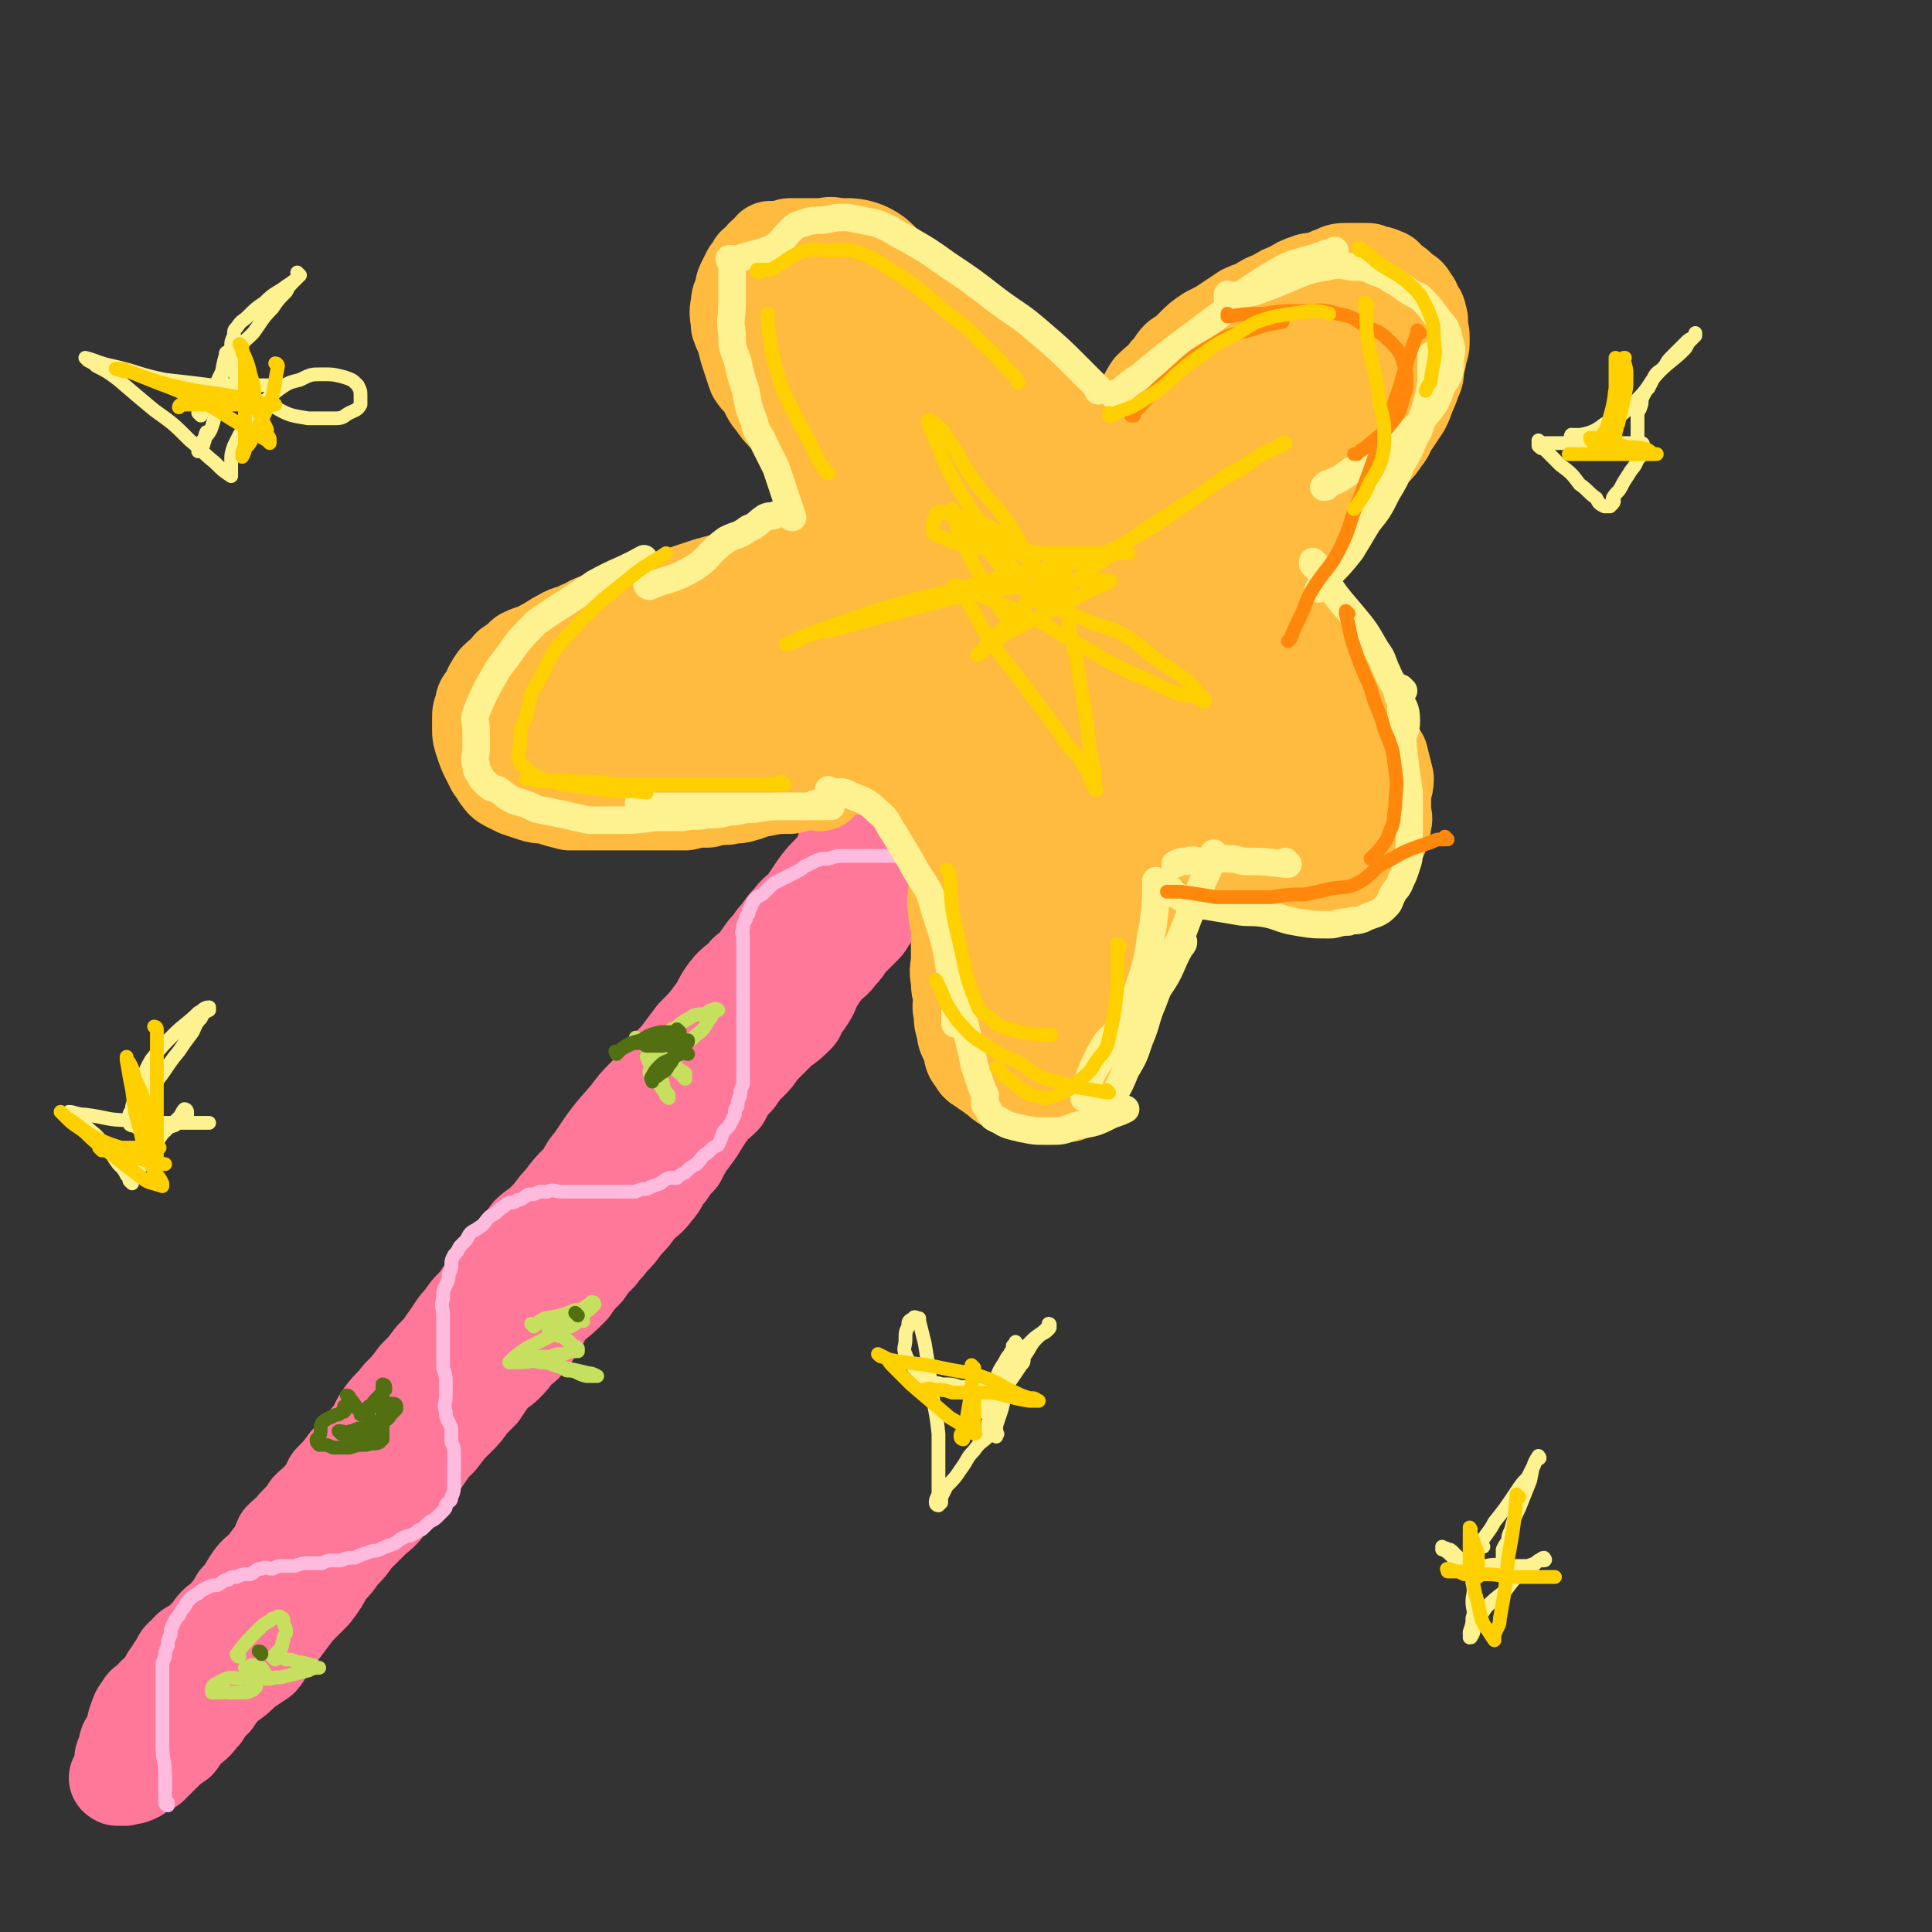
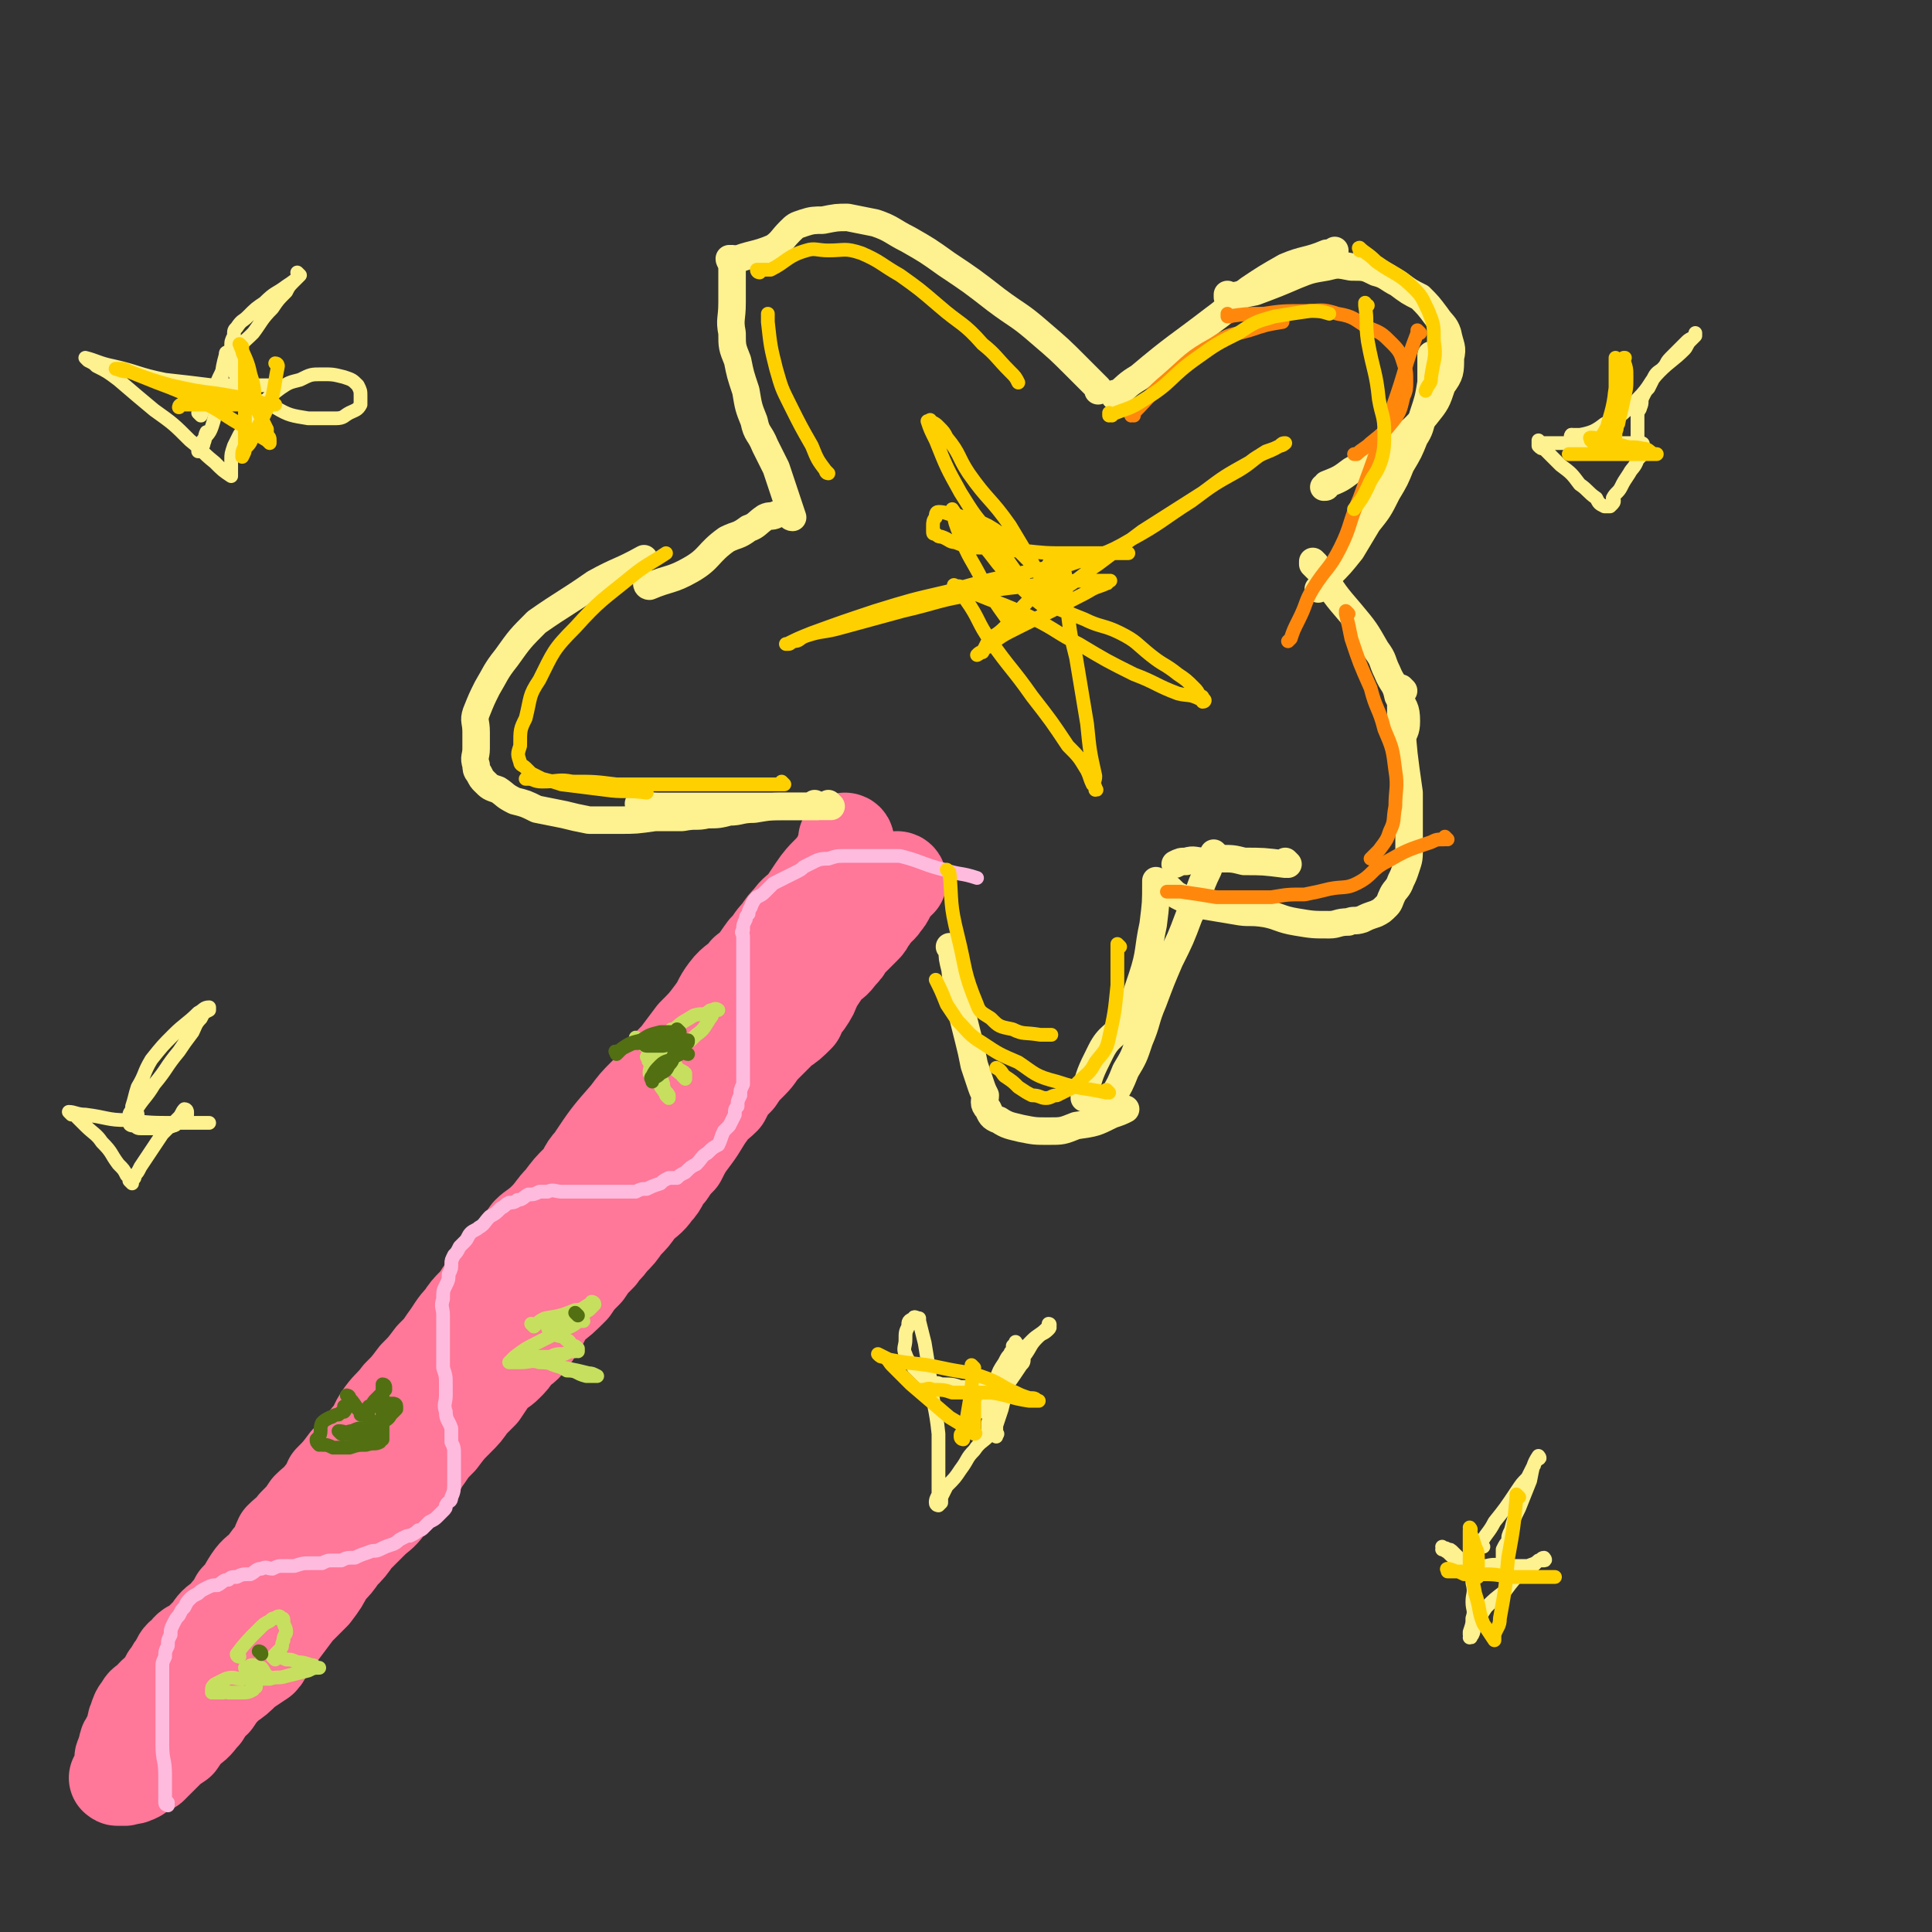
<svg xmlns="http://www.w3.org/2000/svg" viewBox="0 0 702 702" version="1.1">
  <rect x="0" y="0" width="702" height="702" fill="#333333" stroke="none" />
  <g fill="none" stroke="#FF7799" stroke-width="34" stroke-linecap="round" stroke-linejoin="round">
    <path d="M308,306c0,0 -1,-1 -1,-1 0,0 0,0 1,1 0,0 0,0 0,0 0,0 -1,-1 -1,-1 0,0 0,0 1,1 0,0 0,0 0,0 0,0 -1,-1 -1,-1 0,0 0,0 1,1 0,0 0,0 0,0 0,0 -1,-1 -1,-1 0,0 0,0 1,1 0,0 0,0 0,0 0,0 -1,-1 -1,-1 0,0 1,0 1,1 -2,3 -2,3 -3,6 -4,6 -5,5 -9,11 -2,3 -2,3 -4,6 -2,2 -3,2 -5,5 -2,2 -2,2 -4,5 -3,3 -2,3 -5,6 -3,4 -3,5 -7,8 -3,4 -4,3 -7,7 -3,4 -2,4 -5,8 -3,4 -3,4 -7,8 -3,4 -3,4 -6,8 -3,3 -3,3 -6,7 -3,4 -3,4 -6,7 -3,3 -3,3 -6,7 -7,8 -7,8 -13,17 -3,3 -2,4 -5,7 -3,3 -3,3 -6,7 -3,3 -3,4 -6,7 -3,3 -4,3 -6,5 -3,4 -2,4 -5,8 -3,3 -3,3 -6,7 -3,3 -3,4 -6,7 -3,5 -4,4 -7,9 -3,3 -3,4 -6,8 -2,3 -2,3 -5,6 -3,4 -3,4 -6,7 -3,4 -3,4 -6,7 -3,4 -3,3 -6,7 -3,4 -2,5 -5,8 -4,5 -4,5 -8,9 -3,4 -3,4 -6,7 -1,2 -1,3 -3,5 -2,3 -2,2 -5,5 -2,3 -2,3 -5,6 -2,3 -2,2 -5,5 -1,2 -1,3 -2,5 -2,2 -2,2 -4,5 -2,2 -3,2 -5,5 -2,3 -2,4 -5,7 -2,4 -2,3 -5,7 -3,2 -3,2 -5,5 -2,2 -2,2 -4,4 -3,2 -3,1 -5,4 -2,1 -2,2 -3,4 -1,1 -1,1 -2,3 -2,2 -1,2 -3,5 -2,2 -3,2 -5,5 -2,1 -2,1 -3,3 -1,1 -1,1 -2,4 -1,2 0,2 -1,5 -1,1 -1,1 -2,3 -1,1 0,2 -1,3 0,2 -1,2 -1,3 0,2 0,2 0,4 0,1 -1,0 -1,1 0,1 0,1 0,1 0,1 0,1 0,1 0,0 0,0 0,0 0,1 0,0 -1,0 0,0 1,0 1,0 0,0 0,0 0,0 0,1 -1,0 -1,0 1,0 1,0 2,0 0,1 0,0 1,0 0,0 0,1 1,0 2,0 2,0 4,-1 2,-2 2,-2 5,-3 2,-2 2,-2 4,-4 3,-3 3,-3 6,-5 2,-3 2,-3 4,-5 3,-2 3,-3 5,-5 2,-3 1,-3 4,-5 2,-3 2,-3 5,-6 3,-2 3,-2 6,-5 3,-2 3,-2 6,-4 2,-2 1,-3 3,-5 2,-2 2,-2 4,-5 3,-4 3,-4 6,-8 3,-3 3,-3 6,-6 3,-4 3,-4 5,-8 3,-3 3,-3 5,-6 3,-3 3,-3 5,-6 3,-3 3,-3 6,-6 3,-3 3,-2 6,-6 2,-2 2,-3 4,-5 2,-3 3,-3 5,-6 3,-3 2,-3 5,-7 2,-3 2,-3 5,-6 3,-4 3,-4 6,-7 3,-3 3,-3 5,-6 2,-2 2,-2 4,-4 2,-3 2,-3 4,-6 2,-2 3,-2 5,-4 2,-2 2,-2 4,-5 3,-2 3,-2 5,-5 2,-2 1,-2 3,-4 2,-4 2,-4 4,-7 4,-3 4,-3 8,-7 2,-3 2,-3 5,-6 2,-3 2,-3 5,-6 2,-3 2,-2 4,-5 3,-3 3,-3 5,-6 3,-3 3,-3 5,-6 3,-3 4,-3 6,-6 3,-3 2,-4 5,-7 2,-3 2,-3 4,-5 2,-4 2,-4 5,-8 3,-4 3,-5 6,-9 2,-3 2,-2 5,-5 2,-4 2,-4 5,-7 2,-3 2,-3 5,-6 3,-3 2,-3 5,-6 3,-3 3,-3 6,-6 3,-2 3,-2 6,-5 1,-3 1,-3 3,-5 2,-3 2,-3 3,-6 2,-3 2,-3 4,-6 3,-3 3,-2 5,-5 2,-2 2,-2 3,-4 2,-2 2,-2 4,-4 1,-1 1,-1 2,-2 1,-1 1,-1 2,-3 1,-1 1,-1 2,-3 1,-1 2,-1 3,-3 1,-1 1,-1 2,-3 1,-2 1,-2 2,-4 0,0 0,0 1,0 0,-1 0,-1 1,-1 0,0 0,0 0,0 0,0 -1,-1 -1,-1 0,0 1,0 1,1 0,0 0,0 0,0 0,0 -1,-1 -1,-1 0,0 1,0 1,1 0,0 0,0 0,0 " />
  </g>
  <g fill="none" stroke="#FFBBDD" stroke-width="5" stroke-linecap="round" stroke-linejoin="round">
    <path d="M61,656c0,0 0,-1 -1,-1 0,0 1,0 1,0 0,0 0,0 0,0 0,1 0,0 -1,0 0,0 1,0 1,0 0,0 0,0 0,0 0,1 0,0 -1,0 0,0 1,0 1,0 0,0 0,0 0,0 0,1 -1,1 -1,0 0,-5 0,-5 0,-10 0,-6 -1,-5 -1,-11 0,-3 0,-3 0,-7 0,-3 0,-3 0,-6 0,-3 0,-3 0,-6 0,-2 0,-2 0,-5 0,-2 0,-2 0,-4 0,-2 0,-2 1,-4 0,-2 0,-2 1,-4 0,-2 0,-2 1,-4 0,-2 0,-2 1,-4 1,-2 1,-2 2,-3 1,-2 1,-2 2,-3 1,-2 1,-2 2,-3 1,-1 1,-1 3,-2 1,-1 1,-1 3,-2 2,-1 2,-1 4,-1 2,-1 2,-2 4,-2 1,-1 1,-1 3,-1 2,-1 2,-1 5,-1 2,-1 2,-2 4,-2 2,-1 2,0 4,0 2,-1 2,-1 4,-1 2,0 2,0 4,0 3,-1 3,-1 6,-1 2,0 2,0 4,0 2,-1 2,-1 4,-1 2,0 2,0 3,0 2,-1 2,-1 5,-1 2,-1 2,-1 5,-2 2,-1 2,0 4,-1 2,-1 2,-1 5,-2 2,-1 1,-1 3,-2 2,-1 2,-1 3,-1 2,-1 2,-1 3,-2 1,0 1,0 2,-1 1,-1 1,-1 2,-2 2,-1 2,-1 3,-2 1,-1 1,-1 2,-2 1,-1 1,-1 1,-2 1,-2 2,-1 2,-3 1,-2 1,-3 1,-5 0,-2 0,-2 0,-4 0,-3 0,-3 0,-6 0,-3 0,-3 -1,-5 0,-3 0,-3 0,-5 -1,-3 -2,-3 -2,-6 -1,-3 0,-3 0,-6 0,-2 0,-2 0,-4 0,-3 0,-3 -1,-6 0,-3 0,-3 0,-6 0,-2 0,-2 0,-4 0,-3 0,-3 0,-5 0,-2 0,-2 0,-4 0,-3 -1,-3 0,-6 0,-3 0,-3 1,-5 1,-2 1,-2 1,-4 1,-2 1,-2 1,-4 0,-1 0,-1 1,-3 1,-1 1,-1 2,-3 1,-1 1,-1 2,-2 1,-1 1,-2 2,-3 1,-1 2,-1 3,-2 2,-1 2,-2 4,-4 2,-1 2,-1 4,-3 2,-1 1,-1 3,-2 1,0 2,0 3,-1 2,0 2,-1 4,-2 2,0 2,0 4,-1 2,0 2,0 3,0 2,-1 3,0 5,0 2,0 2,0 4,0 2,0 2,0 4,0 2,0 2,0 5,0 2,0 2,0 4,0 1,0 1,0 3,0 1,0 1,0 3,0 2,0 2,0 4,0 2,-1 2,-1 4,-1 2,-1 2,-1 5,-2 1,-1 1,-1 3,-2 1,0 1,0 3,0 1,-1 1,-1 3,-2 2,-2 2,-2 4,-3 2,-2 2,-3 4,-4 2,-2 2,-2 4,-3 1,-2 1,-3 2,-5 1,-1 1,-1 2,-2 1,-2 1,-2 2,-4 0,-2 0,-2 1,-3 0,-2 0,-2 1,-4 0,-2 0,-2 1,-4 0,-2 0,-2 0,-4 0,-3 0,-3 0,-5 0,-3 0,-3 0,-6 0,-3 0,-3 0,-5 0,-2 0,-2 0,-4 0,-3 0,-3 0,-6 0,-3 0,-3 0,-6 0,-3 0,-3 0,-5 0,-3 0,-3 0,-5 0,-3 0,-3 0,-5 0,-2 0,-2 0,-3 0,-1 -1,-1 0,-2 0,-2 0,-2 1,-4 0,-1 0,-1 1,-2 0,-2 1,-2 1,-3 1,-2 1,-2 2,-3 2,-1 2,-1 3,-2 2,-2 2,-2 3,-3 2,-1 2,-1 4,-2 2,-1 2,-1 4,-2 2,-1 2,-1 3,-2 2,-1 2,-1 4,-2 2,-1 3,-1 5,-1 3,-1 3,-1 6,-1 3,0 3,0 7,0 3,0 3,0 7,0 3,0 3,0 6,0 8,2 8,3 16,5 6,2 6,1 12,3 " />
  </g>
  <g fill="none" stroke="#FFBB40" stroke-width="34" stroke-linecap="round" stroke-linejoin="round">
-     <path d="M298,285c0,0 -1,-1 -1,-1 0,0 0,0 1,1 0,0 0,0 0,0 0,0 -1,-1 -1,-1 0,0 0,0 1,1 0,0 0,0 0,0 0,0 -1,-1 -1,-1 0,0 0,0 1,1 0,0 0,0 0,0 0,0 0,-1 -1,-1 -5,0 -5,1 -10,2 -5,0 -5,0 -10,1 -3,0 -3,1 -7,2 -3,1 -3,0 -6,1 -4,0 -3,0 -7,1 -4,0 -4,0 -8,1 -3,0 -3,0 -7,0 -4,0 -4,0 -8,0 -4,0 -4,0 -8,0 -3,0 -3,0 -6,0 -4,0 -4,0 -7,0 -3,0 -3,0 -6,0 -4,-1 -4,-1 -7,-2 -3,-1 -3,0 -6,-1 -3,-1 -3,-1 -6,-2 -2,-1 -2,-1 -4,-2 -2,-1 -2,-2 -3,-3 -1,-2 -1,-2 -2,-3 -1,-2 -1,-2 -2,-4 -1,-2 -1,-2 -2,-5 -1,-3 -1,-3 -1,-5 0,-2 0,-2 0,-4 0,-2 0,-2 1,-4 0,-2 0,-2 2,-4 1,-3 1,-3 3,-6 3,-3 3,-2 5,-5 3,-2 3,-2 5,-4 4,-2 4,-1 7,-3 4,-2 3,-2 7,-4 3,-2 4,-1 7,-3 3,-1 3,-2 7,-3 4,-1 4,-2 9,-3 4,-1 4,-1 9,-2 4,-1 3,-2 7,-3 3,-1 3,-1 6,-2 3,-1 3,-1 6,-2 3,-1 3,-1 7,-2 3,-1 3,-1 7,-2 3,-1 3,0 6,-1 2,-1 2,-1 4,-2 2,-1 2,-1 5,-1 2,-1 2,-1 5,-2 2,-1 2,-1 5,-2 2,-1 2,-1 4,-2 2,0 2,0 3,-1 2,0 2,0 3,-1 2,0 2,0 3,-1 1,-1 1,-1 1,-1 1,0 1,0 1,0 0,0 1,0 1,0 0,-1 0,-1 0,-1 0,0 0,0 0,0 0,-2 0,-2 0,-3 -1,-1 -1,-1 -1,-2 -1,-2 -1,-2 -2,-4 -1,-2 -1,-2 -2,-4 -2,-3 -2,-3 -4,-5 -1,-2 -1,-2 -3,-4 -1,-3 -1,-3 -3,-5 -1,-2 -1,-2 -2,-4 -2,-3 -2,-3 -3,-5 -2,-3 -2,-3 -4,-6 -3,-3 -3,-3 -5,-6 -2,-2 -2,-3 -3,-5 -2,-3 -2,-2 -4,-5 -1,-3 -1,-3 -2,-6 -1,-3 -1,-3 -2,-7 -1,-3 -1,-2 -2,-5 0,-3 -1,-4 0,-7 0,-2 0,-2 1,-4 1,-2 0,-2 1,-4 1,-2 1,-2 2,-4 1,-1 1,-1 2,-3 2,-1 2,-1 3,-3 2,-1 2,-2 3,-3 2,0 2,0 4,0 2,0 2,-1 3,-1 2,0 2,0 4,0 2,0 2,0 3,0 2,0 2,0 4,0 3,0 3,-1 6,0 2,0 2,1 4,2 2,1 2,1 4,2 2,1 2,1 4,2 2,1 2,1 4,2 2,2 2,3 4,4 2,2 2,2 5,3 2,1 2,1 4,2 2,1 2,2 4,3 3,2 3,2 6,4 3,2 3,2 5,3 1,1 2,1 3,2 2,2 1,3 3,4 2,2 3,1 5,3 1,1 0,2 2,3 1,1 1,1 3,2 1,1 1,2 3,3 2,2 2,2 4,4 1,2 1,1 3,3 1,2 1,2 3,4 1,2 1,1 3,3 1,2 1,3 3,4 1,1 2,1 4,2 1,1 0,1 1,3 0,1 0,1 0,2 1,2 2,2 3,4 0,2 0,2 1,3 0,1 1,1 2,2 0,0 0,0 1,1 0,1 0,1 0,2 1,0 1,0 2,0 0,0 0,0 0,0 0,0 -1,0 -1,-1 1,0 2,0 4,0 1,-1 1,-1 3,-2 1,-2 1,-3 2,-5 2,-3 2,-3 3,-6 3,-4 3,-4 6,-7 2,-4 2,-5 4,-8 3,-3 4,-3 6,-6 3,-3 2,-3 4,-5 3,-2 3,-2 5,-4 3,-3 3,-3 6,-5 4,-2 4,-2 7,-4 3,-2 3,-2 6,-4 2,-1 3,-1 5,-2 3,-2 3,-2 6,-3 3,-2 3,-2 6,-3 3,-2 3,-2 6,-3 2,-1 3,0 5,-1 3,-1 2,-1 5,-2 2,-1 2,-1 5,-1 2,0 2,0 3,0 1,0 2,0 3,0 2,0 1,0 3,1 2,0 2,0 4,1 1,0 1,1 2,2 1,1 2,1 3,2 1,1 1,1 2,2 2,1 2,1 3,3 1,1 1,1 1,3 1,1 2,1 2,3 1,2 0,2 0,4 1,2 1,2 1,4 0,3 0,3 -1,5 0,2 0,2 -1,5 0,3 0,3 -1,5 -1,3 -1,3 -2,5 -1,3 -1,3 -2,5 -2,3 -2,3 -4,6 -2,2 -1,3 -3,5 -2,3 -2,3 -4,5 -2,2 -2,2 -4,4 -2,2 -2,3 -4,5 -2,2 -1,3 -3,5 -2,3 -3,3 -5,6 -2,3 -2,3 -5,7 -2,2 -2,2 -4,4 -2,3 -2,3 -4,5 -1,3 -1,3 -3,5 -1,2 -1,2 -2,3 -1,2 -1,2 -3,4 -1,1 -1,1 -2,2 -1,1 0,1 -1,2 -1,1 -1,1 -2,1 0,0 0,1 0,1 0,0 0,0 0,0 1,0 0,-1 0,-1 0,0 0,0 0,1 1,0 0,0 1,1 1,1 1,1 2,2 1,2 2,1 3,3 2,1 2,1 3,2 2,2 2,2 3,3 2,2 2,2 4,4 2,1 2,2 4,3 2,2 2,2 4,5 2,1 1,1 3,3 1,2 1,2 3,3 1,2 1,2 2,3 1,2 1,2 2,3 1,2 1,2 2,4 1,2 1,2 2,4 1,2 1,2 2,4 1,3 1,3 2,6 1,2 2,2 3,4 1,4 1,4 2,8 0,3 -1,3 -1,6 0,3 0,3 0,6 0,2 1,2 0,4 0,2 0,2 -1,4 0,2 -1,1 -2,3 -2,2 -1,2 -3,4 -2,2 -2,2 -4,3 -2,1 -3,1 -5,2 -3,1 -3,0 -5,1 -2,0 -2,0 -5,0 -2,0 -2,0 -4,0 -3,0 -3,0 -6,0 -3,-1 -3,-1 -5,-1 -3,-1 -3,-1 -6,-2 -2,-1 -2,-2 -5,-2 -3,-2 -3,-1 -7,-2 -2,-1 -2,-1 -5,-2 -3,-2 -3,-2 -6,-3 -3,-2 -2,-2 -5,-3 -2,-1 -2,-1 -4,-1 -1,-1 -1,-2 -3,-2 -1,-1 -1,-1 -3,-1 -1,-1 -1,-1 -2,-1 0,0 0,0 -1,0 0,0 0,0 0,0 1,0 0,-1 0,-1 -1,1 -1,2 -2,4 0,3 0,3 -1,6 0,3 0,3 -1,7 0,4 1,4 0,8 0,3 0,3 -1,7 0,4 -1,4 -2,9 -1,4 -1,4 -2,9 0,4 -1,3 -2,7 -1,5 -1,5 -2,10 -1,4 0,4 -2,9 -1,4 -1,3 -2,7 -1,3 -1,3 -3,6 -1,2 0,2 -2,5 0,1 -1,1 -1,3 -1,1 -1,1 -1,2 -1,1 -1,1 -2,2 -1,1 -1,1 -2,2 -2,0 -2,0 -4,0 -2,0 -2,0 -4,0 -2,0 -2,0 -3,0 -2,0 -2,0 -3,0 -3,-1 -3,-1 -5,-2 -2,-1 -2,-1 -4,-2 -2,-1 -2,-2 -4,-3 -2,-2 -2,-1 -4,-3 -2,-1 -2,-1 -3,-3 -2,-2 -1,-2 -2,-5 -1,-3 -2,-3 -2,-6 -1,-3 -1,-3 -1,-6 -1,-3 0,-3 0,-6 -1,-3 -1,-3 -1,-6 -1,-4 0,-4 0,-8 0,-3 0,-3 0,-6 0,-3 0,-3 0,-6 -1,-3 -1,-3 -1,-6 -1,-3 0,-3 0,-6 0,-2 0,-2 0,-5 -1,-3 -1,-3 -1,-5 -1,-3 -1,-3 -1,-6 -1,-3 -1,-3 -1,-5 -1,-2 -1,-2 -2,-5 -1,-2 -2,-2 -3,-4 -2,-2 -1,-2 -3,-4 -2,-1 -2,-1 -4,-3 -1,-1 -1,-1 -2,-2 -1,-1 -1,-1 -3,-1 -1,-1 -1,-1 -2,-2 -2,-1 -2,-1 -4,-2 -2,-1 -2,-1 -5,-1 -2,0 -2,0 -5,0 -2,0 -2,0 -5,0 -3,0 -3,0 -6,0 -3,0 -3,0 -7,0 -2,0 -2,0 -5,0 -3,0 -3,0 -7,0 -3,0 -3,0 -7,0 -3,0 -3,0 -7,0 -3,0 -3,0 -7,0 -4,1 -4,1 -8,1 -4,0 -4,0 -8,0 -4,0 -4,0 -8,-1 -3,0 -3,0 -7,-1 -3,0 -3,0 -6,-1 -3,-1 -3,-1 -7,-3 -3,-2 -3,-2 -6,-4 -2,-2 -2,-1 -4,-3 -1,-1 -1,-2 -2,-3 0,-2 0,-2 0,-4 0,-1 -1,-1 0,-3 0,-2 0,-2 1,-4 2,-2 2,-2 4,-4 3,-3 2,-3 6,-5 3,-2 3,-1 7,-3 4,-1 4,-2 8,-3 4,-2 5,-1 9,-2 6,-1 6,-1 12,-2 5,0 5,1 11,0 5,-1 5,-2 10,-3 5,0 5,0 10,-1 5,0 5,-1 10,-2 6,-1 6,0 11,-2 4,0 4,0 8,-2 5,-1 5,-1 9,-3 4,-1 4,-1 8,-3 3,-1 3,-1 5,-3 3,-1 3,-1 5,-3 1,-1 1,-1 2,-2 1,-2 1,-2 2,-4 0,-1 0,-2 0,-4 -1,-3 -1,-3 -2,-6 -1,-4 0,-4 -2,-7 -1,-3 -1,-3 -3,-6 -2,-3 -2,-3 -5,-6 -2,-2 -2,-2 -4,-4 -2,-4 -2,-4 -5,-7 -2,-3 -2,-3 -5,-7 -2,-3 -3,-3 -5,-7 -2,-3 -1,-3 -3,-7 -1,-2 0,-2 -2,-4 0,-2 -1,-2 -2,-3 0,0 0,0 0,0 1,-1 1,-1 1,-1 " />
-   </g>
+     </g>
  <g fill="none" stroke="#FFBB40" stroke-width="68" stroke-linecap="round" stroke-linejoin="round">
-     <path d="M234,262c0,0 -1,-1 -1,-1 0,0 0,0 1,1 0,0 0,0 0,0 0,0 -1,-1 -1,-1 0,0 0,1 1,1 4,-1 4,0 8,-2 7,-2 7,-3 14,-5 8,-4 7,-4 15,-6 9,-3 9,-3 17,-5 8,-3 8,-3 17,-6 7,-2 7,-3 15,-5 8,-3 8,-3 16,-5 6,-2 6,-2 12,-4 6,-2 6,-2 11,-4 5,-2 5,-3 9,-5 6,-3 6,-3 11,-6 5,-2 5,-2 9,-6 4,-3 4,-3 8,-6 4,-3 4,-3 7,-5 4,-4 4,-4 8,-7 5,-3 5,-3 9,-6 5,-3 5,-3 9,-5 5,-3 5,-3 10,-6 4,-2 4,-3 8,-6 3,-2 3,-2 5,-4 4,-3 4,-3 7,-6 4,-3 4,-3 7,-7 3,-2 3,-2 6,-5 3,-2 3,-2 5,-4 2,-2 2,-2 4,-4 2,-1 1,-1 3,-3 1,-1 1,0 3,-2 1,0 1,-1 2,-2 0,0 1,0 2,0 0,0 0,0 0,0 0,0 0,0 0,0 0,0 0,0 0,0 1,0 0,-1 0,-1 -1,1 0,2 -1,3 -1,3 -1,3 -3,5 -2,4 -3,4 -5,7 -3,4 -3,5 -5,9 -3,4 -3,4 -6,7 -4,5 -4,4 -7,9 -5,5 -5,5 -9,10 -3,4 -3,4 -6,8 -3,5 -3,5 -5,10 -2,5 -2,5 -4,10 -2,5 -3,4 -5,9 -1,4 -1,4 -2,7 -1,4 -1,4 -2,7 0,3 0,3 0,5 1,2 1,2 1,5 1,3 1,3 3,6 1,3 1,3 2,6 2,3 2,3 5,6 2,3 3,3 6,6 3,3 3,3 5,6 4,3 4,3 7,7 2,3 2,3 4,6 3,3 3,3 5,7 2,4 1,4 3,8 2,3 3,2 5,5 0,2 0,2 0,4 1,0 1,0 1,1 1,0 0,0 0,1 0,0 0,0 0,0 1,0 0,0 0,-1 -1,-1 0,-1 -1,-1 -2,-3 -2,-3 -4,-6 -4,-4 -4,-4 -8,-7 -4,-5 -4,-4 -8,-9 -4,-4 -4,-4 -8,-9 -4,-4 -4,-4 -8,-8 -5,-5 -5,-5 -10,-10 -3,-4 -3,-4 -6,-7 -3,-3 -3,-3 -6,-6 -3,-3 -3,-3 -5,-5 -2,-1 -2,-1 -4,-2 -3,-1 -3,-1 -5,-1 -2,0 -2,0 -3,0 -2,0 -2,0 -3,1 -2,1 -2,1 -3,3 -2,3 -2,3 -3,6 -2,5 -2,5 -4,9 -2,5 -2,5 -4,10 -2,5 -3,4 -4,9 -2,5 -1,5 -2,11 -1,6 -1,6 -2,12 -1,7 -1,8 -2,15 -1,5 -2,5 -2,11 -1,5 0,5 -1,11 0,5 -1,5 -1,11 -1,5 0,5 -1,9 0,4 0,4 -1,8 0,2 0,2 0,4 0,2 0,2 0,4 0,1 0,1 0,2 0,1 0,1 0,2 0,1 0,1 0,1 0,0 0,0 0,0 1,0 0,-1 0,-1 0,0 0,1 0,1 1,-2 1,-3 1,-5 1,-4 1,-4 1,-8 1,-5 1,-5 2,-10 1,-5 1,-5 3,-10 1,-6 1,-6 3,-12 1,-5 1,-5 3,-11 1,-6 1,-6 2,-11 1,-5 1,-6 2,-11 1,-5 2,-5 4,-9 2,-5 2,-5 4,-9 2,-4 3,-4 5,-7 1,-2 1,-2 2,-4 1,-3 1,-3 2,-5 1,-3 1,-3 3,-6 1,-2 1,-2 2,-4 1,-2 1,-2 2,-3 0,-1 0,-2 0,-3 1,-1 1,-1 1,-2 1,0 0,0 0,-1 0,0 0,0 0,0 0,0 0,0 0,0 1,0 0,-1 0,-1 -1,1 -1,2 -2,4 -1,3 -1,2 -2,5 -1,4 -1,4 -2,8 -2,5 -2,5 -5,9 -3,4 -3,4 -6,7 -2,3 -2,3 -3,5 -2,2 -2,2 -4,3 -2,2 -2,2 -5,2 -3,1 -3,1 -6,1 -4,0 -4,0 -8,-1 -5,0 -5,0 -10,-2 -4,-1 -4,-1 -7,-3 -3,-2 -3,-2 -6,-4 -3,-3 -3,-3 -6,-6 -1,-1 -1,-1 -2,-3 -1,-2 -1,-2 -2,-4 -1,-2 -1,-2 -2,-4 0,-2 0,-2 1,-4 0,-2 0,-2 1,-4 1,-3 1,-3 2,-6 1,-2 0,-3 2,-5 2,-5 3,-4 6,-9 2,-3 3,-3 5,-7 1,-3 0,-4 1,-7 0,-4 0,-4 0,-8 1,-4 1,-4 1,-8 1,-5 1,-5 0,-11 -1,-5 -1,-5 -3,-10 -2,-5 -2,-5 -4,-10 -2,-3 -2,-3 -4,-6 -2,-3 -3,-3 -5,-7 -3,-4 -2,-4 -5,-8 -3,-4 -4,-3 -6,-7 -2,-3 -1,-3 -3,-7 -1,-2 -1,-2 -3,-5 -2,-3 -2,-3 -4,-6 -1,-2 -1,-2 -2,-5 -1,-2 -1,-2 -2,-4 -1,-1 -1,-1 -2,-2 0,-1 0,-1 0,-2 -1,-1 0,-1 0,-1 0,0 0,0 0,0 0,0 -1,0 -1,-1 0,0 0,1 1,1 0,0 -1,0 0,1 0,1 1,1 2,2 2,3 2,3 4,5 3,4 3,4 6,7 3,5 3,5 7,9 4,5 4,5 8,10 3,3 3,3 7,7 4,4 4,4 8,8 3,4 3,4 7,7 2,2 2,3 5,5 2,3 3,2 6,5 1,1 1,2 3,3 1,2 2,1 3,3 3,2 2,2 5,4 1,2 2,1 4,3 2,1 2,1 3,3 2,1 2,1 3,2 1,1 1,1 1,2 1,0 1,0 1,1 " />
-   </g>
+     </g>
  <g fill="none" stroke="#FEF190" stroke-width="10" stroke-linecap="round" stroke-linejoin="round">
    <path d="M302,293c0,0 -1,-1 -1,-1 0,0 0,0 1,1 0,0 0,0 0,0 0,0 -1,-1 -1,-1 0,0 0,0 1,1 0,0 0,0 0,0 0,0 -1,-1 -1,-1 0,0 0,0 1,1 0,0 0,0 0,0 -9,0 -9,0 -18,0 -6,0 -6,0 -12,0 -6,0 -6,0 -12,0 -5,0 -5,0 -10,0 -6,0 -6,0 -11,0 -4,0 -4,-1 -7,-1 0,0 0,0 0,0 " />
    <path d="M297,293c0,0 -1,-1 -1,-1 0,0 0,0 1,1 0,0 0,0 0,0 0,0 -1,-1 -1,-1 0,0 0,0 1,1 0,0 0,0 0,0 -5,0 -5,0 -10,0 -7,0 -7,0 -13,1 -5,0 -5,1 -9,1 -4,1 -4,1 -8,1 -4,1 -4,0 -9,1 -5,0 -5,0 -10,0 -7,1 -7,1 -13,1 -6,0 -6,0 -11,0 -5,-1 -5,-1 -9,-2 -5,-1 -5,-1 -10,-2 -4,-2 -4,-2 -8,-3 -4,-2 -3,-2 -6,-4 -3,-1 -3,-1 -5,-3 -1,-1 -1,-1 -2,-3 -1,-1 -1,-2 -1,-3 -1,-3 0,-3 0,-6 0,-3 0,-3 0,-6 0,-4 -1,-4 0,-7 2,-5 2,-5 4,-9 3,-5 3,-6 7,-11 5,-7 5,-7 11,-13 10,-7 11,-7 21,-14 9,-5 9,-4 18,-9 0,0 0,0 0,0 " />
    <path d="M236,213c0,0 -1,-1 -1,-1 0,0 0,1 1,1 0,0 0,0 0,0 0,0 -1,-1 -1,-1 0,0 0,1 1,1 0,0 0,0 0,0 7,-3 8,-2 15,-6 7,-4 6,-6 13,-11 4,-2 4,-1 8,-4 3,-1 3,-2 6,-4 2,-1 2,0 4,-1 " />
    <path d="M288,188c0,0 -1,-1 -1,-1 0,0 0,1 1,1 0,0 0,0 0,0 0,0 -1,-1 -1,-1 0,0 0,1 1,1 0,0 0,0 0,0 0,0 -1,-1 -1,-1 0,0 0,1 1,1 0,0 0,0 0,0 -3,-9 -3,-9 -6,-18 -2,-4 -2,-4 -4,-8 -2,-5 -3,-4 -4,-9 -2,-5 -2,-5 -3,-11 -2,-6 -2,-6 -3,-11 -2,-5 -2,-5 -2,-10 -1,-5 0,-5 0,-11 0,-5 0,-5 0,-10 0,-3 0,-3 0,-6 0,0 0,0 0,0 " />
    <path d="M266,95c0,0 -1,0 -1,-1 0,0 0,1 1,1 0,0 0,0 0,0 0,0 -1,0 -1,-1 0,0 0,1 1,1 0,0 0,0 0,0 7,-3 8,-2 15,-5 3,-2 3,-3 6,-6 2,-2 2,-2 5,-3 3,-1 4,-1 7,-1 5,-1 5,-1 9,-1 5,1 5,1 10,2 6,2 6,3 12,6 7,4 7,4 14,9 9,6 9,6 18,13 8,6 8,5 16,12 7,6 7,6 13,12 4,4 4,4 8,8 0,0 0,0 0,1 " />
    <path d="M406,144c0,0 -1,-1 -1,-1 0,0 0,1 0,1 0,0 0,0 0,0 1,0 0,-1 0,-1 0,0 0,1 0,1 0,0 0,0 0,0 5,-4 4,-4 9,-7 13,-11 14,-11 27,-21 7,-5 6,-6 13,-11 6,-4 6,-4 13,-8 7,-3 8,-2 15,-5 2,0 1,0 3,-1 " />
    <path d="M447,108c0,0 -1,0 -1,-1 0,0 0,1 0,1 0,0 0,0 0,0 1,0 0,0 0,-1 0,0 0,1 0,1 0,0 0,0 0,0 5,-1 5,-1 10,-2 8,-3 8,-3 15,-6 5,-2 5,-2 11,-3 4,-1 4,-1 9,0 5,0 5,0 9,2 4,1 4,2 8,4 4,3 4,3 8,5 3,3 3,3 6,7 2,3 3,3 4,6 1,5 2,5 1,9 0,5 0,6 -3,10 -2,6 -2,6 -6,11 -5,6 -6,6 -12,11 -7,5 -8,5 -15,9 -4,3 -4,3 -9,5 0,1 0,1 -1,1 " />
    <path d="M521,130c0,0 -1,-1 -1,-1 0,0 0,1 0,1 0,0 0,0 0,0 1,0 0,-1 0,-1 0,0 0,1 0,1 0,0 0,0 0,0 0,4 0,4 0,9 -1,6 -1,6 -3,12 -1,4 -1,5 -3,8 -2,5 -2,5 -5,10 -2,5 -2,5 -5,10 -3,6 -3,6 -7,11 -3,5 -3,5 -6,10 -4,5 -4,5 -8,9 -2,3 -2,3 -4,5 0,0 0,0 0,0 " />
    <path d="M478,205c0,0 -1,-1 -1,-1 0,0 0,1 0,1 0,0 0,0 0,0 1,0 0,-1 0,-1 0,0 0,1 0,1 0,0 0,0 0,0 2,2 2,2 3,3 5,8 5,8 11,15 5,6 5,6 9,13 3,4 2,4 4,8 2,5 3,4 4,9 2,4 3,4 3,9 0,4 -1,4 -2,7 0,1 0,0 0,1 " />
    <path d="M510,251c0,0 -1,-1 -1,-1 0,0 0,0 0,1 0,0 0,0 0,0 1,0 0,-1 0,-1 0,0 0,0 0,1 0,0 0,0 0,0 0,5 0,5 0,10 1,13 1,13 3,27 0,4 0,4 0,8 0,4 0,4 0,8 0,2 0,2 0,4 0,4 0,4 -1,7 -1,3 -1,3 -2,5 -1,3 -2,3 -3,5 -1,2 -1,3 -2,4 -2,2 -2,2 -4,3 -3,1 -3,1 -5,2 -3,1 -3,0 -5,1 -4,0 -4,1 -7,1 -6,0 -6,0 -12,-1 -6,-1 -6,-2 -11,-3 -6,-1 -6,0 -11,-1 -6,-1 -6,-1 -12,-2 -4,-1 -4,-1 -8,-3 -2,-1 -2,-1 -4,-3 0,0 0,0 0,0 " />
    <path d="M468,314c0,0 -1,-1 -1,-1 0,0 0,0 0,1 0,0 0,0 0,0 1,0 0,-1 0,-1 0,0 0,0 0,1 0,0 0,0 0,0 1,0 0,-1 0,-1 0,0 0,0 0,1 0,0 0,0 0,0 -8,-1 -8,-1 -15,-1 -4,-1 -4,-1 -8,-1 -3,0 -3,0 -6,1 -4,0 -4,-1 -7,0 -2,0 -2,0 -4,1 0,0 0,0 0,0 " />
    <path d="M442,311c0,0 -1,-1 -1,-1 0,0 0,0 0,1 0,0 0,0 0,0 1,0 0,-1 0,-1 0,0 0,0 0,1 0,0 0,0 0,0 -1,2 -1,2 -2,5 -4,8 -3,9 -7,17 -3,8 -3,8 -7,16 -3,7 -3,7 -6,15 -3,7 -2,7 -5,14 -2,6 -2,6 -5,11 -2,5 -2,5 -5,10 -1,2 -2,2 -4,3 0,1 0,1 -1,1 " />
-     <path d="M302,288c0,0 -1,-1 -1,-1 0,0 0,0 1,1 0,0 0,0 0,0 0,0 -1,-1 -1,-1 0,0 0,0 1,1 0,0 0,0 0,0 0,0 -1,-1 -1,-1 0,0 0,1 1,1 3,0 4,-1 7,1 5,2 6,2 10,6 4,3 3,4 6,8 3,5 3,5 6,10 3,6 4,6 7,12 2,7 2,7 4,13 2,7 2,7 3,14 1,6 1,6 2,12 0,4 0,4 0,8 0,0 0,0 0,0 " />
    <path d="M346,345c0,0 -1,-1 -1,-1 0,0 0,0 1,1 0,0 0,0 0,0 0,0 -1,-1 -1,-1 0,0 0,0 1,1 0,0 0,0 0,0 0,3 0,3 1,7 1,9 1,9 3,18 1,4 1,4 2,8 1,4 1,4 2,9 1,3 1,3 2,6 1,3 1,3 2,5 0,2 -1,3 1,5 1,2 1,3 4,4 3,2 4,2 8,3 5,1 5,1 10,1 5,0 5,0 10,-2 7,-1 7,-1 13,-4 3,-1 3,-1 5,-2 " />
    <path d="M395,399c0,0 -1,-1 -1,-1 0,0 0,0 0,1 0,0 0,0 0,0 1,0 0,-1 0,-1 0,0 0,0 0,1 0,0 0,0 0,0 1,0 0,0 0,-1 2,-8 2,-8 6,-16 3,-6 5,-5 8,-10 4,-8 4,-8 7,-17 3,-9 2,-10 4,-19 1,-8 1,-8 1,-15 0,-1 0,-1 0,-1 " />
-     <path d="M395,399c0,0 -1,-1 -1,-1 0,0 0,0 0,1 0,0 0,0 0,0 1,0 0,-1 0,-1 0,0 0,0 0,1 0,0 0,0 0,0 2,-5 1,-6 4,-11 5,-8 6,-8 12,-15 5,-7 6,-7 11,-14 5,-7 4,-8 8,-15 1,-1 1,-1 1,-2 " />
  </g>
  <g fill="none" stroke="#FEF190" stroke-width="5" stroke-linecap="round" stroke-linejoin="round">
    <path d="M359,513c0,0 -1,-1 -1,-1 0,0 0,0 0,1 0,0 0,0 0,0 1,0 0,-1 0,-1 0,0 0,0 0,1 0,0 0,0 0,0 1,0 0,-1 0,-1 0,0 0,1 0,1 3,-3 3,-3 5,-6 4,-5 4,-5 8,-11 1,-1 1,-1 1,-3 3,-4 2,-4 5,-7 2,-2 2,-1 4,-3 0,0 0,0 0,0 1,-1 0,-1 0,-1 0,0 0,0 0,0 1,0 0,-1 0,-1 0,0 1,0 0,1 0,0 0,0 -1,1 -2,2 -3,2 -5,4 -3,3 -3,3 -5,7 -2,2 -2,2 -4,5 -2,4 -1,4 -3,7 -1,3 -2,3 -3,6 -1,2 0,2 -1,5 0,1 0,1 0,2 1,0 0,0 0,1 0,0 0,0 0,1 0,0 0,0 0,0 1,0 0,-1 0,-1 0,0 1,0 2,1 0,0 0,0 0,0 0,0 -1,-1 -1,-1 0,0 0,0 1,1 0,0 0,0 0,0 0,0 -1,-1 -1,-1 0,0 1,0 1,1 -1,0 -1,0 -2,1 -2,2 -3,2 -5,5 -3,3 -2,3 -5,7 -2,3 -2,3 -5,6 -1,2 -1,2 -2,4 0,1 0,1 0,2 -1,1 -1,1 -1,1 0,0 0,0 0,0 0,0 -1,0 -1,-1 0,-1 0,-1 1,-3 0,-11 0,-11 0,-22 -1,-10 -2,-10 -3,-20 -1,-7 -1,-7 -2,-13 -1,-4 -1,-4 -2,-8 0,-1 0,0 0,-1 0,0 0,0 0,0 0,0 0,0 0,0 -1,0 -2,-1 -2,0 -2,1 -2,1 -2,3 -1,2 -1,2 -1,5 0,2 -1,3 0,5 1,3 2,3 3,5 3,3 3,3 5,5 3,1 3,0 5,1 4,0 4,0 7,1 5,0 5,0 10,0 3,0 3,0 6,0 0,0 0,0 0,0 " />
    <path d="M356,513c0,0 -1,-1 -1,-1 0,0 0,0 0,1 0,0 0,0 0,0 1,0 0,-1 0,-1 0,0 0,0 0,1 0,0 0,0 0,0 1,0 0,-1 0,-1 0,0 0,0 0,1 0,0 0,0 0,0 4,-6 4,-6 7,-12 1,-3 1,-3 3,-6 1,-2 1,-2 2,-3 0,-1 1,-1 1,-2 0,-1 0,-1 0,-1 1,-1 1,-1 1,-1 0,-1 0,0 0,0 0,0 0,0 0,0 0,0 1,0 0,1 0,3 0,3 -1,5 -1,5 -1,5 -2,9 -1,5 -1,5 -2,9 -1,3 -1,3 -2,6 0,2 0,2 0,3 1,0 0,0 0,1 " />
    <path d="M572,159c0,0 -1,-1 -1,-1 0,0 0,1 0,1 0,0 0,0 0,0 1,0 0,-1 0,-1 0,0 0,1 0,1 0,0 0,0 0,0 6,-2 7,-1 12,-5 7,-3 7,-4 12,-9 5,-5 4,-6 8,-10 4,-4 5,-4 9,-8 1,-1 1,-2 2,-3 1,-1 1,-1 1,-1 1,-1 1,-1 1,-1 0,0 0,0 0,0 0,-1 0,-1 0,-1 0,0 0,1 0,1 -1,1 -2,1 -3,2 -3,3 -3,3 -6,6 -2,2 -1,2 -3,4 -1,1 -2,1 -3,3 -1,2 -1,2 -2,4 -1,1 -1,1 -2,3 -1,2 0,2 -1,4 0,1 -1,1 -1,3 0,1 0,1 0,3 0,1 0,1 0,3 0,1 0,1 0,3 0,0 1,0 1,1 1,0 1,0 1,1 0,0 0,0 0,1 0,0 0,0 0,0 0,0 0,0 0,0 0,0 0,-1 0,-1 0,0 0,1 0,1 0,0 0,0 0,0 0,0 0,-1 0,-1 0,0 0,0 0,1 0,2 0,2 -2,4 -1,3 -2,3 -3,5 -2,3 -2,3 -3,5 -1,2 -2,2 -3,4 0,0 1,1 0,2 0,0 0,0 -1,1 0,0 0,0 0,0 -1,0 -1,0 -2,0 -2,-1 -2,-1 -3,-3 -3,-2 -3,-3 -6,-5 -3,-4 -3,-4 -7,-7 -2,-2 -2,-2 -4,-4 -1,-1 -1,-1 -2,-2 -1,0 -1,0 -2,-1 0,-1 0,-1 0,-1 0,0 0,0 0,0 1,0 0,-1 0,-1 0,0 0,1 0,1 3,0 3,0 5,0 3,0 3,0 7,0 3,0 3,0 7,0 3,0 3,0 5,0 2,0 2,0 4,0 3,0 3,0 5,0 1,0 1,0 1,0 " />
    <path d="M572,159c0,0 -1,-1 -1,-1 0,0 0,1 0,1 0,0 0,0 0,0 1,0 0,-1 0,-1 0,0 0,1 0,1 0,0 0,0 0,0 1,0 0,-1 0,-1 0,0 0,1 0,1 0,0 0,0 0,0 1,0 0,-1 0,-1 0,0 0,1 0,1 0,0 0,0 0,0 1,0 -1,0 0,-1 1,0 2,0 4,0 0,0 0,0 0,0 " />
    <path d="M73,151c0,0 0,-1 -1,-1 0,0 1,1 1,1 0,0 0,0 0,0 0,0 0,-1 -1,-1 0,0 1,1 1,1 0,0 0,0 0,0 1,-3 1,-3 3,-6 4,-8 3,-8 8,-15 3,-5 4,-5 8,-9 3,-4 3,-5 7,-9 2,-3 2,-3 5,-6 1,-2 1,-2 3,-4 1,-1 1,-1 2,-2 0,0 0,0 0,0 0,0 0,0 0,0 0,0 0,0 -1,-1 0,0 1,1 1,1 -2,2 -2,2 -5,4 -4,3 -4,2 -8,6 -3,2 -3,2 -6,5 -2,2 -2,1 -4,4 -1,1 -1,1 -1,3 -1,2 -1,2 -1,4 0,2 0,2 0,4 0,3 0,3 1,5 2,4 1,5 5,7 4,4 4,4 10,6 5,3 6,3 12,4 5,0 5,0 10,0 3,0 3,-1 5,-2 2,-1 3,-1 4,-3 0,-1 0,-1 0,-3 0,-2 0,-2 -1,-4 -2,-2 -2,-2 -5,-3 -4,-1 -4,-1 -8,-1 -4,0 -4,0 -8,2 -4,1 -4,1 -7,3 -4,3 -4,3 -7,6 -2,3 -2,2 -4,5 -2,3 -2,3 -4,6 -1,2 -1,2 -2,4 -1,3 -1,3 -1,5 0,2 0,2 0,3 0,1 0,1 0,3 0,0 0,0 0,0 0,0 0,0 0,0 0,0 0,-1 -1,-1 0,0 1,1 1,1 0,0 0,0 0,0 -3,-2 -3,-2 -6,-5 -5,-4 -4,-4 -9,-8 -6,-6 -6,-6 -13,-11 -6,-5 -6,-5 -13,-11 -4,-3 -4,-3 -8,-5 -1,-1 -1,-1 -3,-2 0,0 0,0 0,0 0,0 0,0 0,0 0,0 -1,-1 -1,-1 4,1 5,2 10,3 9,2 9,3 19,5 9,1 9,1 17,2 7,0 7,0 14,0 4,0 4,0 9,0 1,0 1,0 2,0 0,0 0,0 0,0 " />
    <path d="M90,138c0,0 0,-1 -1,-1 0,0 1,1 1,1 0,0 0,0 0,0 0,0 0,-1 -1,-1 0,0 1,1 1,1 0,0 0,0 0,0 0,0 0,-1 -1,-1 0,0 1,1 1,1 0,0 0,0 0,0 0,0 0,-1 -1,-1 0,0 1,1 1,1 0,0 0,0 0,0 0,0 0,-1 -1,-1 0,0 1,1 1,1 0,0 0,0 0,0 0,0 0,-1 -1,-1 0,0 1,1 1,1 0,-1 0,-2 -1,-4 -2,-3 -2,-3 -5,-6 0,-1 -1,0 -1,0 -1,0 -1,0 -1,1 -2,7 -1,7 -2,13 -2,7 -1,7 -3,13 -1,3 -2,3 -4,6 0,2 0,2 0,3 0,0 0,0 0,0 0,0 -1,0 -1,0 0,-2 2,-1 2,-3 1,-2 0,-2 1,-4 " />
    <path d="M539,562c0,0 -1,-1 -1,-1 0,0 0,0 0,1 0,0 0,0 0,0 1,0 0,-1 0,-1 0,0 0,0 0,1 0,0 0,0 0,0 1,0 -1,0 0,-1 2,-4 3,-4 5,-8 4,-5 4,-5 8,-11 2,-3 2,-3 4,-5 1,-2 1,-2 2,-4 1,-1 0,-1 1,-2 1,-1 1,-1 1,-1 0,0 0,0 0,0 0,0 0,0 0,0 1,0 0,-1 0,-1 -2,3 -2,4 -3,9 -2,5 -2,5 -4,10 -2,4 -2,4 -3,8 -1,2 -1,2 -1,4 -1,1 -1,1 -2,3 0,1 0,1 0,2 0,1 0,1 0,2 0,1 1,1 1,1 2,1 2,1 3,1 2,0 2,0 4,0 2,0 2,0 3,0 1,-1 1,-1 2,-2 1,0 1,0 2,0 0,0 0,0 0,0 1,0 0,-1 0,-1 -1,0 -1,1 -2,1 -2,2 -3,1 -5,3 -4,4 -4,4 -7,8 -4,3 -4,3 -7,6 -2,3 -2,3 -4,7 -1,1 0,1 -1,3 0,0 -1,0 -1,1 0,0 0,0 0,0 1,0 0,0 0,-1 0,-1 0,-1 0,-1 1,-3 1,-3 1,-5 1,-3 0,-3 0,-6 0,-3 1,-3 0,-7 0,-3 -1,-3 -2,-5 -1,-2 -2,-2 -3,-4 -1,-1 -1,-1 -2,-2 -1,-1 -1,-1 -2,-1 -1,-1 -1,0 -1,0 0,0 0,0 -1,0 0,0 0,0 0,0 1,0 0,-1 0,-1 0,0 0,1 2,2 2,2 2,2 5,3 3,1 3,1 5,2 2,0 2,0 4,0 4,-1 4,0 7,0 0,0 0,0 0,0 " />
    <path d="M50,405c0,0 0,-1 -1,-1 0,0 1,0 1,1 0,0 0,0 0,0 0,0 0,-1 -1,-1 0,0 1,0 1,1 0,0 0,0 0,0 0,0 -1,0 -1,-1 3,-5 4,-5 7,-10 5,-6 4,-6 9,-12 2,-3 2,-3 5,-7 1,-2 1,-3 3,-5 1,-2 1,-2 3,-3 0,0 0,0 0,0 0,0 0,0 0,0 0,-1 0,-1 0,-1 -2,0 -2,1 -4,2 -4,4 -5,4 -9,8 -4,4 -4,4 -8,9 -3,5 -2,5 -5,10 -1,3 -1,4 -2,7 0,2 -1,2 -1,3 0,1 0,2 0,3 0,1 1,1 2,1 1,1 1,1 3,1 3,0 3,0 6,0 3,-1 3,0 5,-1 1,0 1,-1 2,-1 1,-1 1,-1 2,-2 0,-1 0,-1 1,-1 0,-1 0,-1 0,-1 0,0 0,0 0,0 0,0 0,0 0,0 0,0 0,-1 -1,-1 -1,1 -1,2 -2,3 -3,3 -3,3 -6,6 -2,3 -2,3 -4,6 -2,3 -2,3 -4,6 -1,2 -1,2 -2,3 0,1 0,1 -1,2 0,1 0,0 0,1 0,0 0,0 0,0 0,0 0,0 -1,-1 0,-1 0,-1 -1,-2 -1,-2 -1,-2 -3,-4 -3,-4 -2,-4 -6,-8 -2,-3 -3,-3 -6,-6 -1,-1 -1,-1 -3,-3 0,-1 -1,-1 -2,-1 0,0 0,0 0,0 0,0 0,0 0,0 0,0 -1,-1 -1,-1 2,0 3,1 6,1 8,1 8,2 15,2 9,1 9,1 18,1 5,0 5,0 11,0 0,0 0,0 1,0 " />
  </g>
  <g fill="none" stroke="#C6DF5F" stroke-width="5" stroke-linecap="round" stroke-linejoin="round">
    <path d="M194,482c0,0 -1,-1 -1,-1 0,0 0,0 1,1 0,0 0,0 0,0 0,0 -1,-1 -1,-1 0,0 0,0 1,1 0,0 0,0 0,0 0,0 -1,-1 -1,-1 0,0 0,0 1,1 0,0 0,0 0,0 0,0 -1,-1 -1,-1 0,0 0,0 1,1 0,0 0,0 0,0 0,0 -1,-1 -1,-1 0,0 0,0 1,1 0,0 0,0 0,0 0,0 -1,-1 -1,-1 0,0 0,0 1,1 0,0 0,0 0,0 0,0 -1,-1 -1,-1 0,0 0,0 1,1 0,0 0,0 0,0 0,0 -1,-1 -1,-1 0,0 0,0 1,1 0,0 0,0 0,0 0,0 -1,-1 -1,-1 0,0 0,0 1,1 0,0 0,0 0,0 2,-2 2,-2 4,-3 6,-1 6,-1 11,-3 3,0 3,-1 5,-2 1,0 1,0 2,0 0,0 0,0 0,0 0,0 -1,-1 -1,-1 0,0 1,0 1,1 -1,1 -1,1 -2,2 -3,2 -4,1 -7,3 -2,1 -1,1 -3,3 -2,0 -2,0 -3,1 -1,0 -1,0 -1,0 0,0 0,0 0,0 0,0 -1,-1 -1,-1 0,0 0,1 1,2 0,0 1,0 2,1 2,1 2,0 4,2 1,0 1,1 2,2 1,0 1,0 2,1 0,0 0,0 0,0 0,0 0,0 0,0 0,0 0,0 0,1 -1,0 -1,-1 -1,0 -2,0 -2,0 -4,1 -3,0 -3,0 -5,1 -2,0 -2,0 -3,0 -1,0 -1,0 -2,0 -1,0 -1,0 -1,0 0,0 0,0 0,0 0,0 -1,-1 -1,-1 2,1 3,2 6,3 4,2 4,1 7,3 4,0 3,1 7,2 1,0 1,0 2,0 1,0 1,0 2,0 0,0 0,0 0,0 -2,-1 -2,-1 -3,-1 -4,-1 -4,-1 -9,-2 -4,-1 -4,-2 -9,-2 -3,-1 -3,0 -7,0 -2,0 -2,0 -4,0 0,0 0,0 0,0 0,0 0,0 0,0 1,-1 1,-1 2,-2 4,-3 4,-3 8,-5 4,-2 4,-2 8,-4 3,-2 3,-1 6,-3 1,-1 1,-1 3,-1 0,0 0,0 0,0 " />
    <path d="M232,378c0,0 -1,-1 -1,-1 0,0 0,0 1,1 0,0 0,0 0,0 0,0 -1,-1 -1,-1 0,0 0,0 1,1 0,0 0,0 0,0 0,0 -1,-1 -1,-1 2,2 3,3 6,5 5,4 5,4 10,8 1,0 1,0 1,1 0,0 0,0 1,1 0,0 0,0 0,0 0,0 -1,-1 -1,-1 0,0 1,1 1,1 0,-1 0,-1 0,-2 -1,-1 -2,-1 -3,-2 -1,-2 -1,-2 -1,-4 -1,-2 0,-2 0,-4 0,-2 0,-2 0,-3 0,-1 0,-1 0,-2 0,0 0,0 0,0 0,0 0,0 0,0 0,0 -1,-1 -1,-1 0,0 1,0 2,1 0,0 0,0 0,0 0,1 0,1 0,3 0,3 1,3 0,5 -1,2 -2,1 -4,3 -1,1 0,2 -2,3 -1,1 -1,1 -3,1 0,0 0,0 -1,0 0,-1 0,-2 1,-3 1,-3 1,-3 3,-6 3,-4 2,-4 5,-7 3,-3 4,-3 7,-5 3,-1 3,0 5,-1 1,-1 1,-1 2,-1 0,0 0,0 1,0 0,0 1,0 1,0 0,0 -1,-1 -2,0 0,1 0,2 -1,3 -2,3 -2,4 -5,6 -3,3 -3,3 -7,5 -2,1 -2,1 -4,2 -1,0 -1,0 -3,1 -1,0 -1,0 -2,1 -1,0 -1,0 -1,0 0,0 0,0 0,0 0,0 -1,-1 -1,-1 0,0 0,0 1,1 0,0 0,0 0,0 0,0 -1,0 0,1 1,1 2,1 3,3 1,2 1,2 2,5 0,1 0,1 1,3 0,0 0,0 1,1 0,0 0,0 0,1 0,0 0,0 0,0 0,0 -1,-1 -1,-1 0,0 1,1 1,1 0,-1 0,-1 0,-1 -1,-2 -2,-1 -2,-2 -1,-1 -1,-1 -1,-2 -1,-2 -1,-2 -1,-3 0,0 0,0 0,0 " />
    <path d="M87,602c0,0 0,-1 -1,-1 0,0 1,0 1,1 0,0 0,0 0,0 0,0 0,-1 -1,-1 0,0 1,0 1,1 0,0 0,0 0,0 0,0 0,-1 -1,-1 0,0 1,0 1,1 0,0 0,0 0,0 0,0 0,-1 -1,-1 0,0 1,0 1,1 0,0 0,0 0,0 0,0 0,-1 -1,-1 0,0 1,0 1,1 0,0 0,0 0,0 0,0 0,-1 -1,-1 0,0 1,0 1,1 0,0 0,0 0,0 0,0 -1,0 -1,-1 3,-4 4,-5 8,-9 2,-2 2,-2 4,-3 1,-1 1,-1 2,-1 1,-1 2,-1 2,0 1,0 1,0 1,1 0,2 1,2 1,4 0,1 -1,1 -1,3 -1,2 0,2 -1,3 -1,1 -1,1 -2,2 0,0 0,1 0,1 0,0 0,0 0,1 0,0 0,0 0,0 0,0 -1,-1 -1,-1 2,0 3,0 5,1 2,0 2,0 4,1 2,0 2,0 5,1 1,0 1,0 2,1 1,0 1,0 1,0 0,0 0,0 0,0 -2,0 -2,0 -4,1 -4,1 -4,1 -8,2 -3,1 -3,0 -6,1 -2,0 -2,0 -4,0 -1,0 -1,0 -2,0 0,0 0,0 -1,0 0,0 0,0 0,0 0,0 0,-1 -1,-1 0,0 1,0 1,1 0,0 0,0 0,0 0,0 -1,-1 -1,-1 1,1 1,2 2,3 0,0 1,-1 1,0 0,0 0,0 0,1 0,0 0,0 0,0 -1,0 -1,0 -1,1 -2,1 -2,1 -5,1 -2,0 -2,0 -4,0 -1,-1 -1,0 -2,0 -2,0 -2,0 -4,0 0,0 0,0 0,0 0,-1 0,-1 0,-1 0,-1 0,-1 1,-2 2,-1 2,-1 4,-2 3,-1 3,0 6,0 3,-1 3,0 5,0 2,0 2,0 3,0 1,0 1,0 2,0 0,0 0,0 0,0 0,0 0,-1 -1,-1 0,0 0,0 0,0 -1,-1 -1,-2 -2,-3 -2,0 -2,0 -3,-1 -1,0 -1,0 -2,1 -1,0 -1,0 -1,0 0,0 0,0 0,0 0,0 0,0 1,0 0,0 0,0 1,0 " />
  </g>
  <g fill="none" stroke="#526F12" stroke-width="5" stroke-linecap="round" stroke-linejoin="round">
    <path d="M127,508c0,0 -1,-1 -1,-1 0,0 1,0 1,1 0,0 0,0 0,0 0,0 -1,-1 -1,-1 0,0 1,0 1,1 0,0 0,0 0,0 0,0 -1,-1 -1,-1 2,2 2,2 4,5 4,3 4,3 7,7 1,1 1,1 1,2 0,0 1,0 1,1 0,0 0,0 0,0 0,0 -1,-1 -1,-1 0,0 1,1 1,1 0,-2 0,-2 0,-5 0,-2 0,-2 0,-4 0,-2 0,-2 0,-4 0,-1 0,-1 0,-3 0,-1 1,-1 1,-1 0,0 0,0 0,0 0,-1 0,-1 0,-1 0,0 0,0 0,0 0,0 0,-1 -1,-1 0,1 0,1 0,3 -1,1 -1,1 -3,3 -1,1 0,2 -2,3 0,1 0,1 -1,1 -1,0 -1,0 -2,1 0,0 0,0 0,0 1,0 0,-1 0,-1 0,0 0,1 0,1 1,-1 1,-1 2,-2 1,0 1,0 1,-1 2,-1 2,-1 4,-2 1,0 1,0 3,1 1,0 1,0 2,0 0,0 0,0 0,0 0,0 1,0 1,1 0,0 0,0 0,1 -1,1 -1,1 -2,2 -1,2 -2,2 -4,3 -3,1 -3,1 -6,2 -2,0 -2,0 -4,1 -1,0 -1,0 -3,1 -1,0 -1,0 -1,0 0,0 0,0 0,0 0,0 -1,-1 -1,-1 1,0 2,0 3,1 3,0 3,-1 5,0 2,0 2,0 4,1 1,0 1,0 2,1 1,0 1,0 2,0 0,0 0,0 0,0 0,0 0,-1 0,-1 -1,0 -1,1 -1,2 -2,1 -2,0 -5,1 -3,0 -3,0 -6,1 -3,0 -3,0 -6,0 -2,-1 -2,-1 -4,-1 -1,-1 -1,0 -1,0 -1,-1 -1,-1 -1,-2 0,0 0,0 1,-1 1,-2 0,-3 1,-5 1,-1 1,-1 3,-2 1,0 1,-1 3,-1 1,-1 1,-1 2,-1 1,-1 0,-1 1,-2 0,0 0,0 0,0 0,1 0,0 -1,0 0,0 1,0 1,0 0,0 0,0 0,0 -1,1 -1,1 -1,2 " />
    <path d="M235,380c0,0 -1,-1 -1,-1 0,0 0,0 1,1 0,0 0,0 0,0 0,0 -1,-1 -1,-1 0,0 0,0 1,1 0,0 0,0 0,0 0,0 -1,-1 -1,-1 0,0 0,0 1,1 0,0 0,0 0,0 0,0 -1,-1 -1,-1 0,0 0,0 1,1 0,0 0,0 0,0 0,0 -1,-1 -1,-1 0,0 0,1 1,1 3,0 3,0 6,0 4,-1 5,0 8,-1 1,0 1,0 1,-1 0,0 0,0 0,0 0,0 0,0 0,0 -4,0 -4,-1 -8,0 -4,0 -4,0 -9,1 -3,0 -3,0 -5,1 -2,1 -2,1 -3,2 0,0 -1,0 -1,0 -1,0 0,0 0,1 0,0 0,0 0,0 1,-1 1,-1 2,-2 3,-2 3,-2 7,-3 3,-2 3,-2 7,-3 2,0 2,0 4,0 2,0 2,0 3,0 0,0 0,0 0,0 0,0 -1,-1 -1,-1 0,2 1,3 1,6 -1,1 -1,1 -2,3 -1,2 0,2 -2,4 -1,2 -1,2 -3,3 -1,1 -1,1 -3,2 0,0 0,0 0,1 0,0 0,0 0,0 0,-1 -1,-1 0,-2 1,-2 1,-2 3,-4 2,-2 3,-1 5,-3 2,-1 2,-1 4,-2 0,0 0,1 1,1 " />
    <path d="M210,478c0,0 -1,-1 -1,-1 0,0 0,0 1,1 0,0 0,0 0,0 0,0 -1,-1 -1,-1 0,0 0,0 1,1 0,0 0,0 0,0 0,0 -1,-1 -1,-1 0,0 0,0 1,1 0,0 0,0 0,0 0,0 -1,-1 -1,-1 0,0 0,0 1,1 0,0 0,0 0,0 0,0 -1,-1 -1,-1 0,0 0,0 1,1 0,0 0,0 0,0 0,0 -1,-1 -1,-1 0,0 0,0 1,1 0,0 0,0 0,0 0,0 -1,-1 -1,-1 0,0 0,0 1,1 0,0 0,0 0,0 0,0 -1,-1 -1,-1 0,0 0,0 1,1 0,0 0,0 0,0 0,0 -1,-1 -1,-1 0,0 0,0 1,1 0,0 0,0 0,0 0,0 -1,-1 -1,-1 0,0 0,0 1,1 0,0 0,0 0,0 0,0 -1,-1 -1,-1 0,0 0,0 1,1 0,0 0,0 0,0 0,0 -1,-1 -1,-1 0,0 0,0 1,1 0,0 0,0 0,0 0,0 -1,-1 -1,-1 0,0 0,0 1,1 0,0 0,0 0,0 " />
    <path d="M95,601c0,0 0,-1 -1,-1 0,0 1,0 1,1 0,0 0,0 0,0 0,0 0,-1 -1,-1 0,0 1,0 1,1 0,0 0,0 0,0 0,0 0,-1 -1,-1 0,0 1,0 1,1 0,0 0,0 0,0 0,0 0,-1 -1,-1 " />
  </g>
  <g fill="none" stroke="#FF880C" stroke-width="5" stroke-linecap="round" stroke-linejoin="round">
    <path d="M412,151c0,0 -1,-1 -1,-1 0,0 0,1 0,1 0,0 0,0 0,0 1,0 0,-1 0,-1 0,0 0,1 0,1 0,0 0,0 0,0 1,0 0,-1 0,-1 0,0 0,1 0,1 1,0 1,-1 1,-1 6,-6 6,-7 12,-12 8,-7 8,-8 17,-13 6,-4 6,-3 13,-5 6,-2 6,-2 12,-3 0,0 0,0 0,0 " />
    <path d="M447,115c0,0 -1,-1 -1,-1 0,0 0,1 0,1 0,0 0,0 0,0 1,0 0,-1 0,-1 0,0 0,1 0,1 0,0 0,0 0,0 7,-1 7,-1 13,-1 7,-1 7,-1 15,-1 6,0 6,-1 12,1 6,1 6,2 11,5 5,2 5,2 9,6 3,3 3,4 4,7 1,3 1,3 1,7 0,2 0,3 -1,5 -1,4 -1,5 -3,8 -4,5 -4,5 -9,9 -2,2 -3,2 -5,4 -1,0 -1,0 -1,0 " />
    <path d="M516,121c0,0 -1,-1 -1,-1 0,0 0,1 0,1 0,0 0,0 0,0 1,0 0,-1 0,-1 0,0 0,1 0,1 0,0 0,0 0,0 -5,13 -4,13 -9,27 -6,16 -6,17 -12,33 -4,9 -3,10 -7,18 -4,8 -5,7 -10,15 -3,5 -2,5 -5,11 -2,4 -2,4 -3,7 0,0 0,0 -1,1 " />
    <path d="M490,223c0,0 -1,-1 -1,-1 0,0 0,1 0,1 0,0 0,0 0,0 1,0 0,-1 0,-1 0,0 0,1 0,1 0,0 0,0 0,0 1,4 1,4 2,9 3,9 3,9 7,18 2,8 3,7 5,15 3,7 3,7 4,15 1,6 0,7 0,13 -1,5 0,5 -2,9 -1,3 -1,3 -4,7 -1,1 -1,1 -3,3 0,0 0,0 0,0 " />
    <path d="M526,305c0,0 -1,-1 -1,-1 0,0 0,0 0,1 0,0 0,0 0,0 1,0 0,-1 0,-1 0,0 0,0 0,1 0,0 0,0 0,0 -3,0 -3,0 -5,1 -9,3 -9,3 -16,7 -6,3 -5,5 -11,8 -4,2 -5,1 -10,2 -4,1 -4,1 -9,2 -6,0 -6,0 -12,1 -5,0 -5,0 -11,0 -4,0 -4,0 -9,0 -6,-1 -6,-1 -13,-2 -2,0 -2,0 -5,0 " />
  </g>
  <g fill="none" stroke="#FFD000" stroke-width="5" stroke-linecap="round" stroke-linejoin="round">
    <path d="M407,344c0,0 -1,-1 -1,-1 0,0 0,0 0,1 0,0 0,0 0,0 1,0 0,-1 0,-1 0,0 0,0 0,1 0,0 0,0 0,0 0,7 0,7 0,14 -1,10 -1,10 -3,19 -1,5 -2,5 -5,9 -2,4 -3,4 -6,7 -2,2 -2,2 -4,3 -2,1 -2,1 -4,2 -2,0 -2,1 -4,1 -2,0 -2,-1 -5,-1 -2,-1 -2,-1 -5,-3 -2,-2 -2,-2 -5,-4 -1,-1 -1,-2 -3,-3 0,0 0,0 0,0 " />
    <path d="M403,397c0,0 -1,-1 -1,-1 0,0 0,0 0,1 0,0 0,0 0,0 1,0 0,-1 0,-1 0,0 0,0 0,1 0,0 0,0 0,0 -9,-2 -9,-1 -18,-4 -8,-2 -8,-3 -14,-7 -7,-3 -7,-3 -13,-7 -5,-3 -5,-4 -9,-8 -2,-3 -2,-3 -4,-6 -2,-5 -2,-5 -4,-9 0,0 0,0 0,0 " />
    <path d="M285,285c0,0 -1,-1 -1,-1 0,0 0,0 1,1 0,0 0,0 0,0 0,0 -1,-1 -1,-1 0,0 0,0 1,1 0,0 0,0 0,0 -11,0 -11,0 -22,0 -13,0 -13,0 -26,0 -7,0 -7,0 -13,0 -8,-1 -8,-1 -16,-1 -5,-1 -5,0 -11,0 -3,0 -3,-1 -5,-1 -1,0 -1,0 -1,0 0,0 0,0 0,0 " />
    <path d="M235,288c0,0 -1,-1 -1,-1 0,0 0,0 1,1 0,0 0,0 0,0 0,0 -1,-1 -1,-1 0,0 0,0 1,1 0,0 0,0 0,0 -8,-1 -8,0 -15,-1 -8,-1 -8,-1 -16,-2 -3,-1 -3,-1 -7,-2 -2,-1 -2,-1 -4,-2 -1,-1 -1,-1 -2,-2 -1,-1 -2,-1 -2,-2 -1,-3 -1,-3 0,-6 0,-6 0,-6 2,-10 2,-8 1,-8 5,-14 5,-10 5,-11 13,-19 9,-10 10,-10 21,-19 5,-4 6,-4 12,-8 0,0 0,0 0,0 " />
    <path d="M301,172c0,0 -1,-1 -1,-1 0,0 0,1 1,1 0,0 0,0 0,0 0,0 -1,-1 -1,-1 0,0 0,1 1,1 0,0 0,0 0,0 0,0 -1,0 -1,-1 -3,-4 -3,-4 -5,-9 -4,-7 -4,-7 -8,-15 -3,-6 -3,-6 -5,-13 -2,-8 -2,-8 -3,-17 0,-1 0,-1 0,-3 " />
    <path d="M276,99c0,0 -1,0 -1,-1 0,0 0,1 1,1 0,0 0,0 0,0 0,0 -1,0 -1,-1 0,0 0,1 1,1 0,0 0,0 0,0 0,0 -1,0 -1,-1 1,0 2,0 5,0 6,-3 6,-5 13,-7 3,-1 4,0 8,0 6,0 6,-1 12,1 7,3 7,4 14,8 7,5 7,5 14,11 8,7 9,6 16,14 5,4 5,5 10,10 2,2 2,2 3,4 " />
    <path d="M404,151c0,0 -1,-1 -1,-1 0,0 0,1 0,1 0,0 0,0 0,0 1,0 0,-1 0,-1 0,0 0,1 0,1 0,0 0,0 0,0 7,-3 7,-2 13,-6 10,-6 9,-8 19,-15 7,-5 7,-5 15,-9 6,-4 6,-4 13,-6 6,-1 6,-1 13,-2 3,0 4,0 7,1 0,0 0,0 0,0 " />
    <path d="M497,111c0,0 -1,0 -1,-1 0,0 0,1 0,1 0,0 0,0 0,0 1,0 0,0 0,-1 0,0 0,1 0,1 0,0 0,0 0,0 1,6 0,6 1,13 2,11 3,11 4,21 1,6 2,6 2,12 0,5 0,6 -1,10 -2,6 -3,5 -5,10 -2,4 -2,4 -5,8 0,0 0,0 0,0 " />
    <path d="M495,91c0,0 -1,0 -1,-1 0,0 0,1 0,1 0,0 0,0 0,0 1,0 0,0 0,-1 0,0 0,1 0,1 0,0 0,0 0,0 1,0 -1,-1 0,-1 2,2 3,2 6,5 7,5 8,4 14,10 3,3 3,4 5,8 2,5 2,5 2,11 1,6 0,6 -1,13 0,3 -1,2 -2,5 " />
    <path d="M345,317c0,0 -1,-1 -1,-1 0,0 0,0 1,1 0,0 0,0 0,0 0,0 -1,-1 -1,-1 0,0 0,0 1,1 0,0 0,0 0,0 1,11 0,11 3,23 3,12 2,13 7,25 1,3 2,3 5,5 3,3 3,3 8,4 4,2 4,1 10,2 2,0 2,0 4,0 0,0 0,0 0,0 " />
    <path d="M382,206c0,0 -1,-1 -1,-1 0,0 0,1 0,1 0,0 0,0 0,0 1,0 0,-1 0,-1 0,0 0,1 0,1 0,0 0,0 0,0 1,0 0,-1 0,-1 0,0 0,1 0,1 0,0 0,0 0,0 1,0 0,-1 0,-1 0,0 0,1 0,1 0,0 0,0 0,0 1,0 0,-1 0,-1 0,0 0,1 0,1 4,-1 4,0 8,-1 11,-4 12,-3 22,-9 11,-6 11,-7 22,-14 8,-6 8,-6 17,-11 5,-3 5,-4 10,-7 3,-1 3,-1 5,-2 1,-1 1,-1 2,-1 0,0 -1,1 -2,1 -5,3 -6,2 -11,6 -9,5 -9,5 -17,11 -11,7 -11,7 -22,14 -8,6 -8,6 -16,12 -6,4 -5,4 -11,8 -3,2 -4,2 -7,4 0,0 0,0 -1,1 0,0 0,0 -1,1 0,0 0,0 0,0 3,1 3,1 5,2 5,2 5,2 10,4 6,3 7,2 13,5 6,3 6,4 11,8 5,4 5,3 10,7 3,2 3,2 6,5 1,1 1,1 2,3 1,0 1,0 1,1 1,0 1,1 0,1 0,0 0,-1 -1,-1 -4,-2 -4,-1 -8,-2 -8,-3 -8,-4 -16,-7 -10,-5 -10,-5 -20,-11 -8,-4 -8,-5 -16,-9 -8,-4 -8,-4 -16,-7 -5,-2 -5,-2 -10,-4 -1,-1 -1,-1 -2,-1 -1,0 -2,-1 -1,0 1,2 2,2 4,5 5,7 4,8 9,15 7,10 8,10 15,20 7,9 7,9 13,18 4,4 4,4 7,9 1,2 1,3 2,5 1,1 1,1 1,2 0,0 0,0 0,0 0,0 0,0 0,0 1,0 0,0 0,-1 -1,-2 0,-2 0,-4 -2,-9 -2,-9 -3,-19 -2,-12 -2,-12 -4,-24 -2,-8 -2,-8 -3,-16 -1,-5 0,-5 -1,-10 0,-2 1,-2 0,-4 0,-1 0,-1 -1,-1 0,0 0,0 0,1 -3,2 -3,1 -6,3 -4,3 -4,3 -7,7 -4,4 -4,5 -8,9 -3,3 -3,2 -6,5 -1,2 -1,2 -2,4 -1,0 -1,0 -2,1 0,0 0,0 0,0 2,-1 2,-2 4,-3 5,-4 5,-4 11,-7 8,-4 8,-4 16,-8 5,-3 6,-3 11,-6 2,-1 3,-1 5,-2 1,0 0,-1 1,-1 0,0 1,0 0,0 -2,0 -2,0 -4,0 -10,0 -10,0 -19,1 -13,2 -13,1 -26,4 -13,2 -13,3 -26,6 -11,3 -11,3 -22,6 -7,2 -7,1 -13,3 -3,1 -2,2 -5,2 -1,1 -1,1 -2,1 0,0 -1,0 0,0 4,-2 4,-2 9,-4 11,-4 11,-4 23,-8 13,-4 13,-4 26,-7 14,-4 14,-4 28,-7 10,-2 10,-2 20,-4 5,-2 5,-2 11,-3 3,0 3,0 6,0 0,0 0,0 1,0 0,0 0,0 0,0 -2,0 -2,0 -5,0 -8,0 -8,0 -17,0 -8,0 -8,0 -17,-1 -7,0 -7,0 -13,-1 -6,0 -6,0 -11,-2 -2,0 -2,-1 -5,-2 -1,0 -1,0 -2,-1 -1,0 -1,0 -1,-1 0,-1 0,-1 0,-2 0,-1 0,-2 1,-3 0,-1 0,-2 1,-2 3,0 3,1 6,1 6,2 6,1 12,4 7,4 6,5 12,10 5,5 5,5 9,10 2,2 1,2 3,4 1,1 1,1 2,2 0,0 0,0 0,1 1,0 1,1 0,1 0,0 0,-1 0,-2 -3,-3 -3,-2 -6,-6 -6,-10 -6,-10 -12,-20 -7,-10 -8,-9 -15,-19 -4,-6 -3,-7 -8,-13 -1,-2 -1,-2 -3,-4 -1,-1 -1,-1 -3,-2 0,-1 0,0 -1,0 0,0 0,0 0,0 1,3 1,3 3,7 4,10 4,10 9,19 5,8 5,8 11,15 5,8 5,8 10,15 3,4 4,4 7,8 2,2 2,1 4,3 0,0 0,0 0,1 1,0 1,0 1,1 0,0 0,0 0,0 -1,-1 -1,-1 -2,-1 -6,-5 -7,-5 -12,-11 -6,-5 -5,-5 -10,-11 -4,-5 -4,-4 -8,-9 -2,-2 -2,-2 -4,-5 0,0 0,0 0,0 0,0 0,0 0,0 1,5 1,5 3,10 3,8 4,8 8,16 4,7 4,7 9,14 1,1 1,1 2,3 " />
    <path d="M354,497c0,0 -1,-1 -1,-1 0,0 0,0 0,1 0,0 0,0 0,0 1,0 0,-1 0,-1 0,0 0,0 0,1 1,3 0,4 0,8 -1,6 -1,6 -2,12 0,2 -1,2 -1,4 -1,1 0,1 0,2 0,0 0,0 0,0 0,0 -1,0 -1,-1 0,-1 0,-1 1,-1 0,-3 0,-3 1,-5 1,-3 1,-4 2,-7 1,-1 1,0 1,-1 0,0 0,0 0,0 1,0 0,-1 0,-1 0,0 0,0 0,1 0,0 0,0 0,0 0,2 0,2 0,5 0,2 0,2 0,4 0,1 0,1 0,2 0,1 0,1 0,2 0,0 0,0 0,0 1,0 0,-1 0,-1 0,0 1,1 0,1 -4,-3 -4,-3 -9,-6 -7,-6 -7,-6 -14,-12 -4,-4 -4,-4 -7,-7 -1,-1 -1,-2 -3,-3 -1,0 -1,0 -2,-1 0,0 0,0 0,0 2,1 2,1 4,2 10,2 10,1 19,3 9,2 9,1 17,4 5,2 5,3 10,5 2,1 2,1 5,2 2,0 2,0 3,1 0,0 1,0 0,0 -1,0 -1,0 -3,0 -7,-1 -7,-2 -14,-3 -7,0 -7,0 -14,0 -3,-1 -3,-1 -7,-1 -2,-1 -2,0 -4,0 0,0 -1,0 0,0 0,0 1,0 2,0 0,0 0,0 0,0 " />
    <path d="M552,544c0,0 -1,-1 -1,-1 0,0 0,0 0,1 0,0 0,0 0,0 1,0 0,-1 0,-1 0,0 0,0 0,1 0,0 0,0 0,0 -1,11 -1,11 -3,22 -1,11 -1,11 -3,22 0,3 -1,3 -2,6 0,1 0,1 0,2 0,0 0,0 0,0 -2,-3 -2,-3 -4,-6 -2,-5 -1,-5 -3,-11 -1,-5 -1,-6 -2,-11 0,-5 0,-5 0,-9 0,-1 0,-1 0,-2 0,-1 0,-1 0,-1 0,0 0,0 0,0 1,0 0,-1 0,-1 0,2 1,3 2,7 1,2 1,2 1,5 0,2 0,2 0,3 0,1 0,1 0,2 0,0 0,0 0,1 0,0 0,0 0,0 -2,-1 -2,-1 -5,-1 -2,-1 -2,-1 -3,-1 -2,0 -2,0 -3,0 0,0 0,0 0,0 1,0 -1,-1 0,-1 0,0 1,0 3,1 4,0 4,0 8,1 6,0 6,0 11,1 4,0 4,0 9,0 3,0 3,0 7,0 1,0 1,0 1,0 " />
    <path d="M588,131c0,0 -1,-1 -1,-1 0,0 0,1 0,1 0,0 0,0 0,0 1,0 0,-1 0,-1 0,0 0,1 0,1 0,0 0,0 0,0 0,5 0,5 0,10 -1,9 -2,9 -4,18 0,1 -1,1 -1,1 -1,1 0,1 -1,2 0,0 0,0 0,0 1,1 0,0 0,0 0,-1 0,-1 0,-2 2,-3 2,-3 4,-7 2,-6 1,-6 2,-12 1,-3 1,-3 2,-7 1,-2 1,-2 1,-4 1,0 0,0 0,0 0,0 0,0 0,1 1,3 1,3 1,6 0,4 0,4 -1,8 -1,5 -1,4 -2,9 -1,1 0,1 -1,3 0,2 0,2 -1,3 0,0 0,1 0,1 -1,1 -1,1 -2,1 -1,0 -1,0 -2,0 0,0 0,0 -1,0 -1,-1 -1,-1 -2,-1 -1,-1 0,-1 -1,-1 0,0 0,0 0,0 1,0 -1,-1 0,-1 1,0 2,0 4,1 4,1 4,1 8,2 3,1 3,0 7,1 2,0 2,1 4,2 1,0 1,0 1,0 0,0 0,0 0,0 -2,0 -2,0 -4,0 -5,0 -5,0 -10,0 -5,0 -5,0 -10,0 -3,0 -3,0 -6,0 -1,0 -1,0 -2,0 0,0 0,0 0,0 " />
    <path d="M101,133c0,0 0,-1 -1,-1 0,0 1,1 1,1 0,0 0,0 0,0 0,0 0,-1 -1,-1 0,0 1,1 1,1 0,0 0,0 0,0 -1,5 -1,6 -2,11 -3,7 -3,7 -7,14 -1,3 -1,3 -3,5 0,1 0,1 -1,3 0,0 0,0 0,0 0,0 0,0 0,0 0,-2 0,-2 1,-4 0,-6 0,-6 0,-12 0,-5 0,-5 0,-11 0,-4 0,-4 0,-8 0,-2 -1,-2 -1,-4 0,-1 0,-1 0,-1 0,0 0,0 0,0 0,0 -1,-1 -1,-1 2,5 3,6 4,11 2,6 1,6 2,12 2,4 2,4 4,8 0,1 0,1 0,2 1,1 1,1 1,2 0,0 0,0 0,1 0,0 0,0 0,0 0,0 0,0 -1,-1 -5,-3 -5,-3 -10,-6 -7,-4 -7,-5 -14,-8 -8,-4 -8,-4 -16,-7 -5,-2 -5,-2 -10,-4 -2,-1 -2,-1 -4,-1 0,0 0,0 -1,0 0,0 0,0 0,0 3,1 3,1 5,1 8,3 8,3 15,5 9,2 9,2 17,3 6,1 6,1 12,2 3,1 3,1 6,2 1,0 1,0 2,0 1,0 1,0 1,0 0,0 0,0 0,0 -2,0 -2,0 -4,0 -6,0 -6,0 -11,0 -6,0 -6,0 -11,0 -4,0 -4,0 -8,0 -1,0 -1,1 -1,1 " />
-     <path d="M57,374c0,0 0,-1 -1,-1 0,0 1,0 1,1 0,0 0,0 0,0 0,0 0,-1 -1,-1 0,0 1,0 1,1 0,0 0,0 0,0 0,6 0,6 0,12 0,14 0,14 0,28 0,3 0,3 0,6 0,1 -1,1 -1,3 0,0 0,0 0,1 0,0 0,0 0,0 0,-2 0,-2 0,-4 0,-5 0,-5 -1,-11 -2,-7 -2,-7 -4,-13 -2,-4 -2,-4 -3,-8 -1,-2 -1,-2 -2,-3 0,-1 0,-1 0,-1 0,0 0,0 0,0 0,0 0,0 0,1 1,6 1,6 2,11 1,8 1,8 3,15 1,5 1,5 3,10 1,3 1,3 3,6 1,1 1,1 2,3 0,0 0,0 0,1 0,0 0,0 0,0 -3,-1 -4,-1 -6,-2 -4,-3 -4,-3 -8,-6 -5,-4 -5,-4 -9,-7 -4,-3 -4,-4 -7,-6 -3,-2 -3,-2 -5,-4 -1,-1 -1,-1 -1,-1 -1,-1 -1,-1 -1,-1 0,0 0,0 0,0 1,1 1,1 2,2 5,3 5,4 10,7 6,3 7,3 13,5 5,2 5,2 10,4 0,0 0,0 1,1 1,0 1,0 2,0 0,0 0,0 0,0 0,0 0,0 0,0 -5,-1 -5,-1 -10,-2 -4,-1 -4,-1 -8,-2 -2,-1 -2,-1 -5,-1 -1,-1 -1,-1 -1,-1 0,0 0,0 0,0 0,0 0,0 0,0 4,0 4,0 8,0 6,0 6,0 13,0 0,0 0,0 1,0 " />
  </g>
</svg>